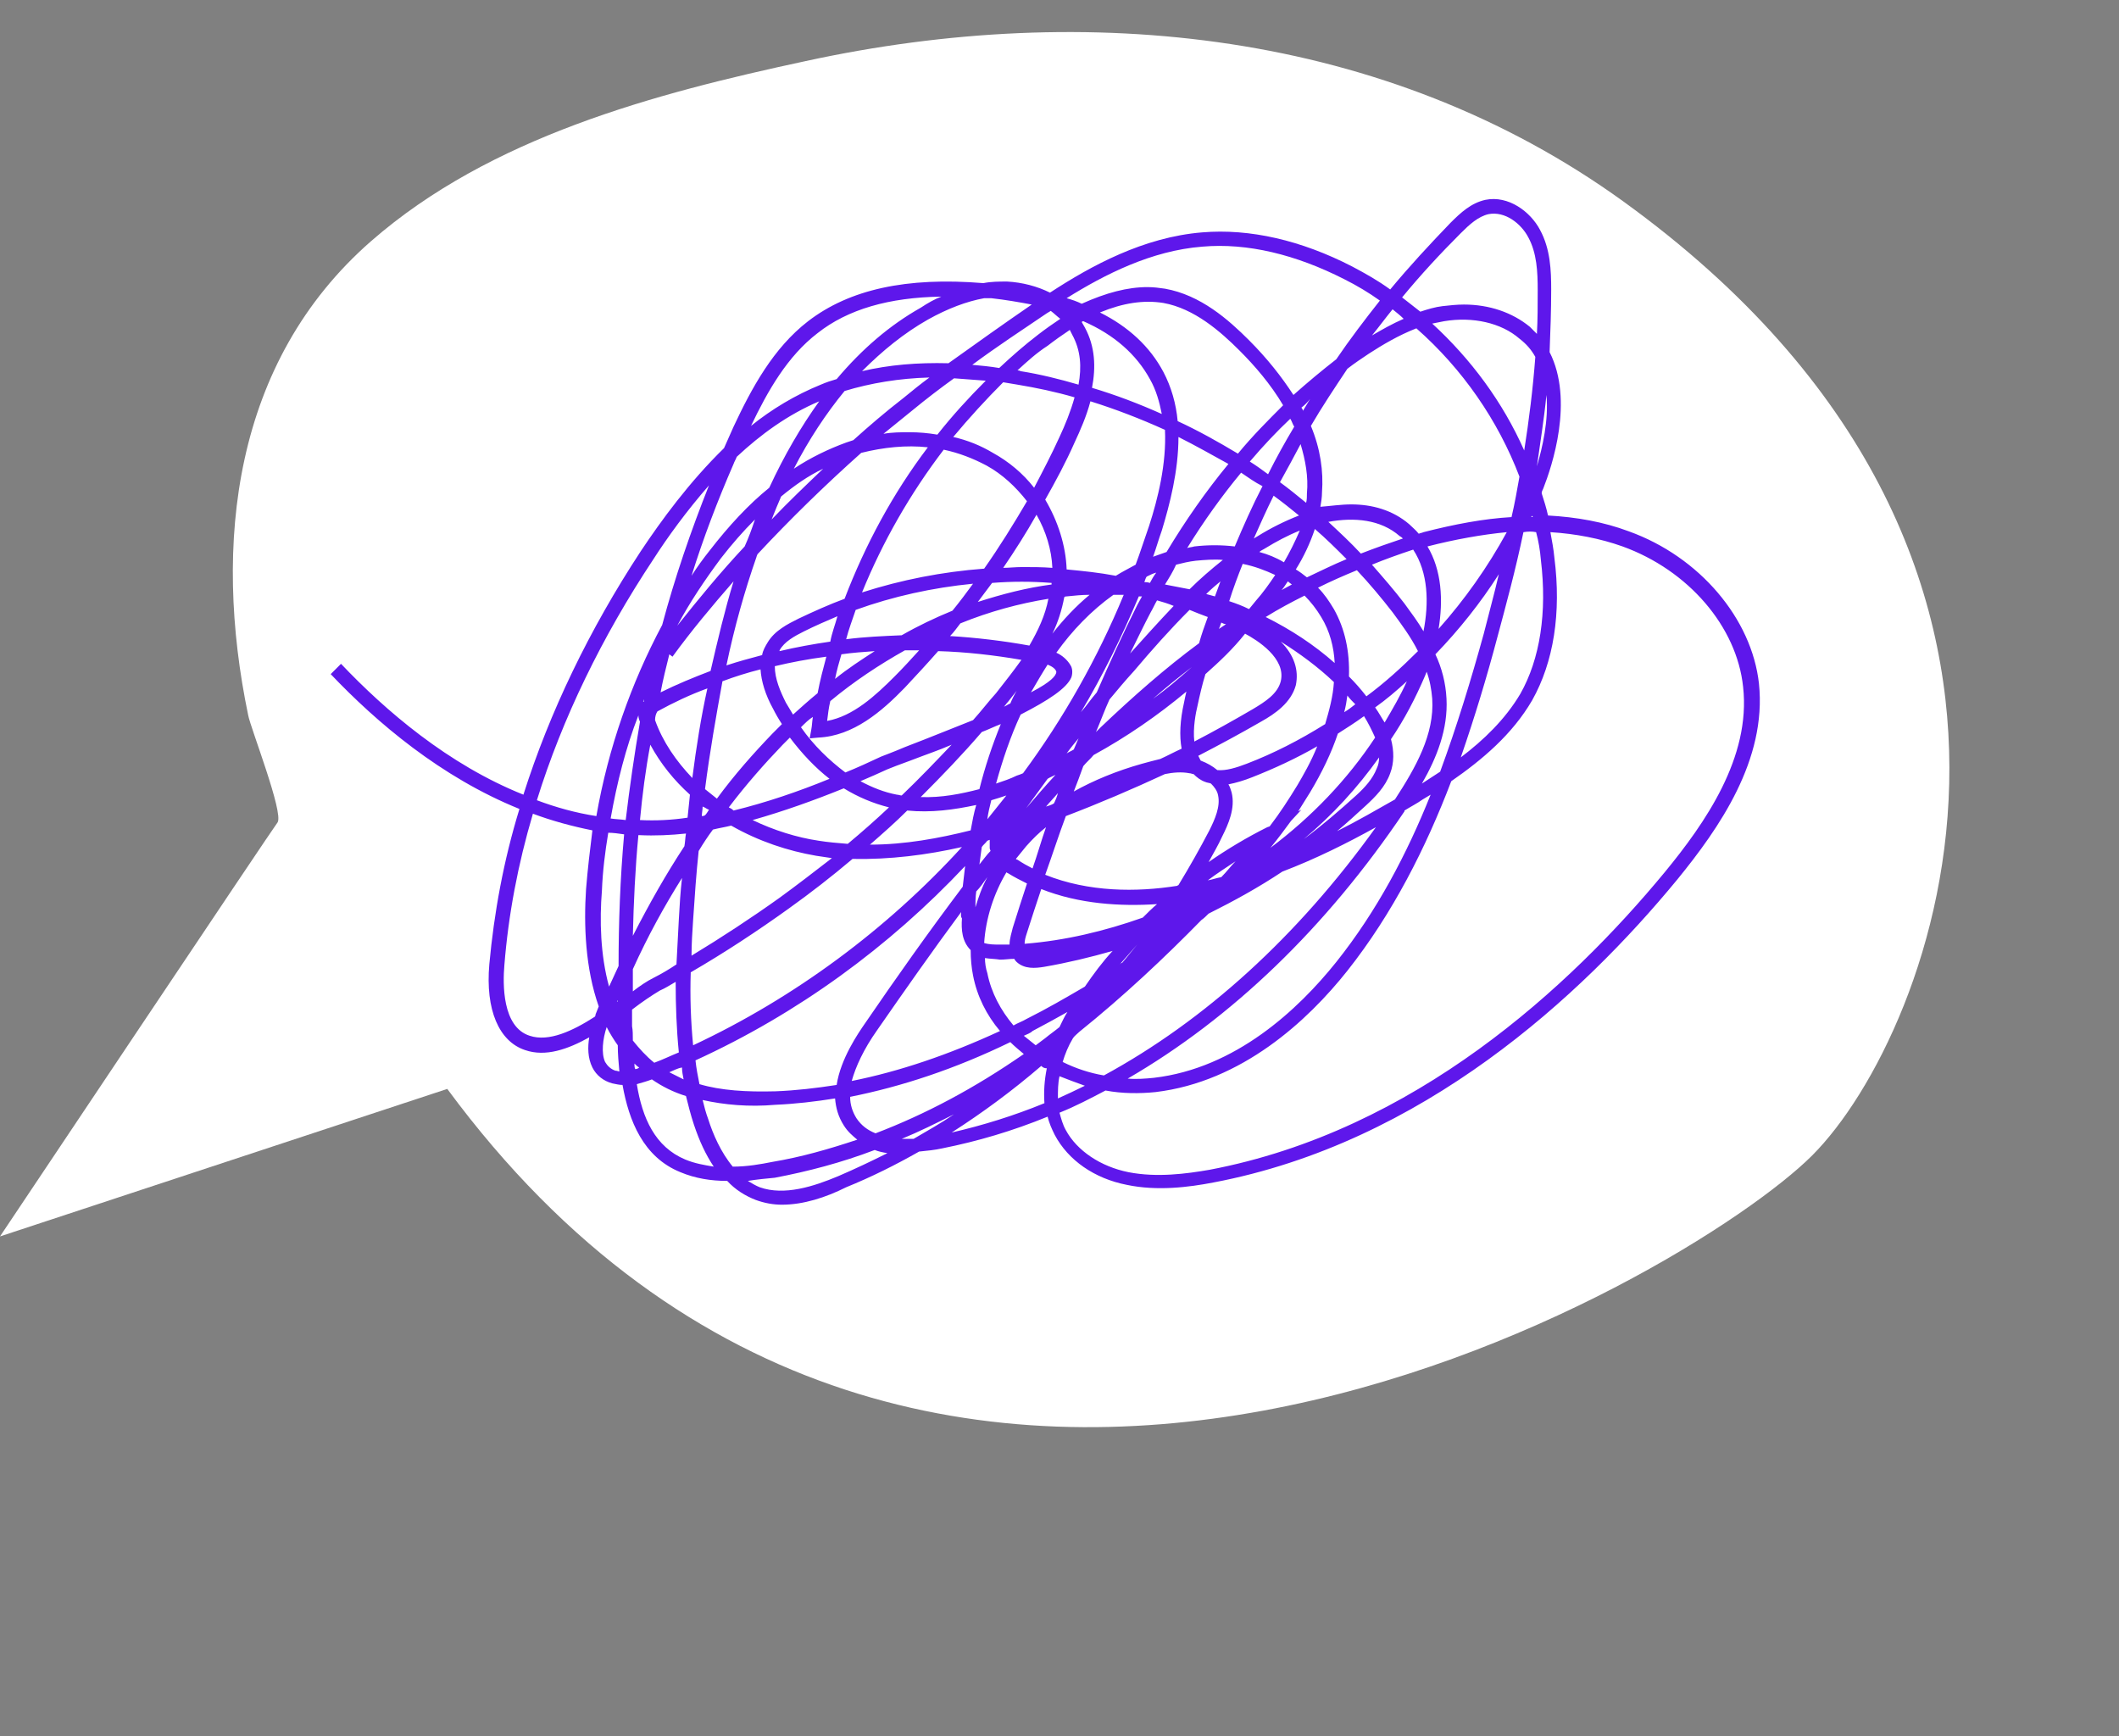
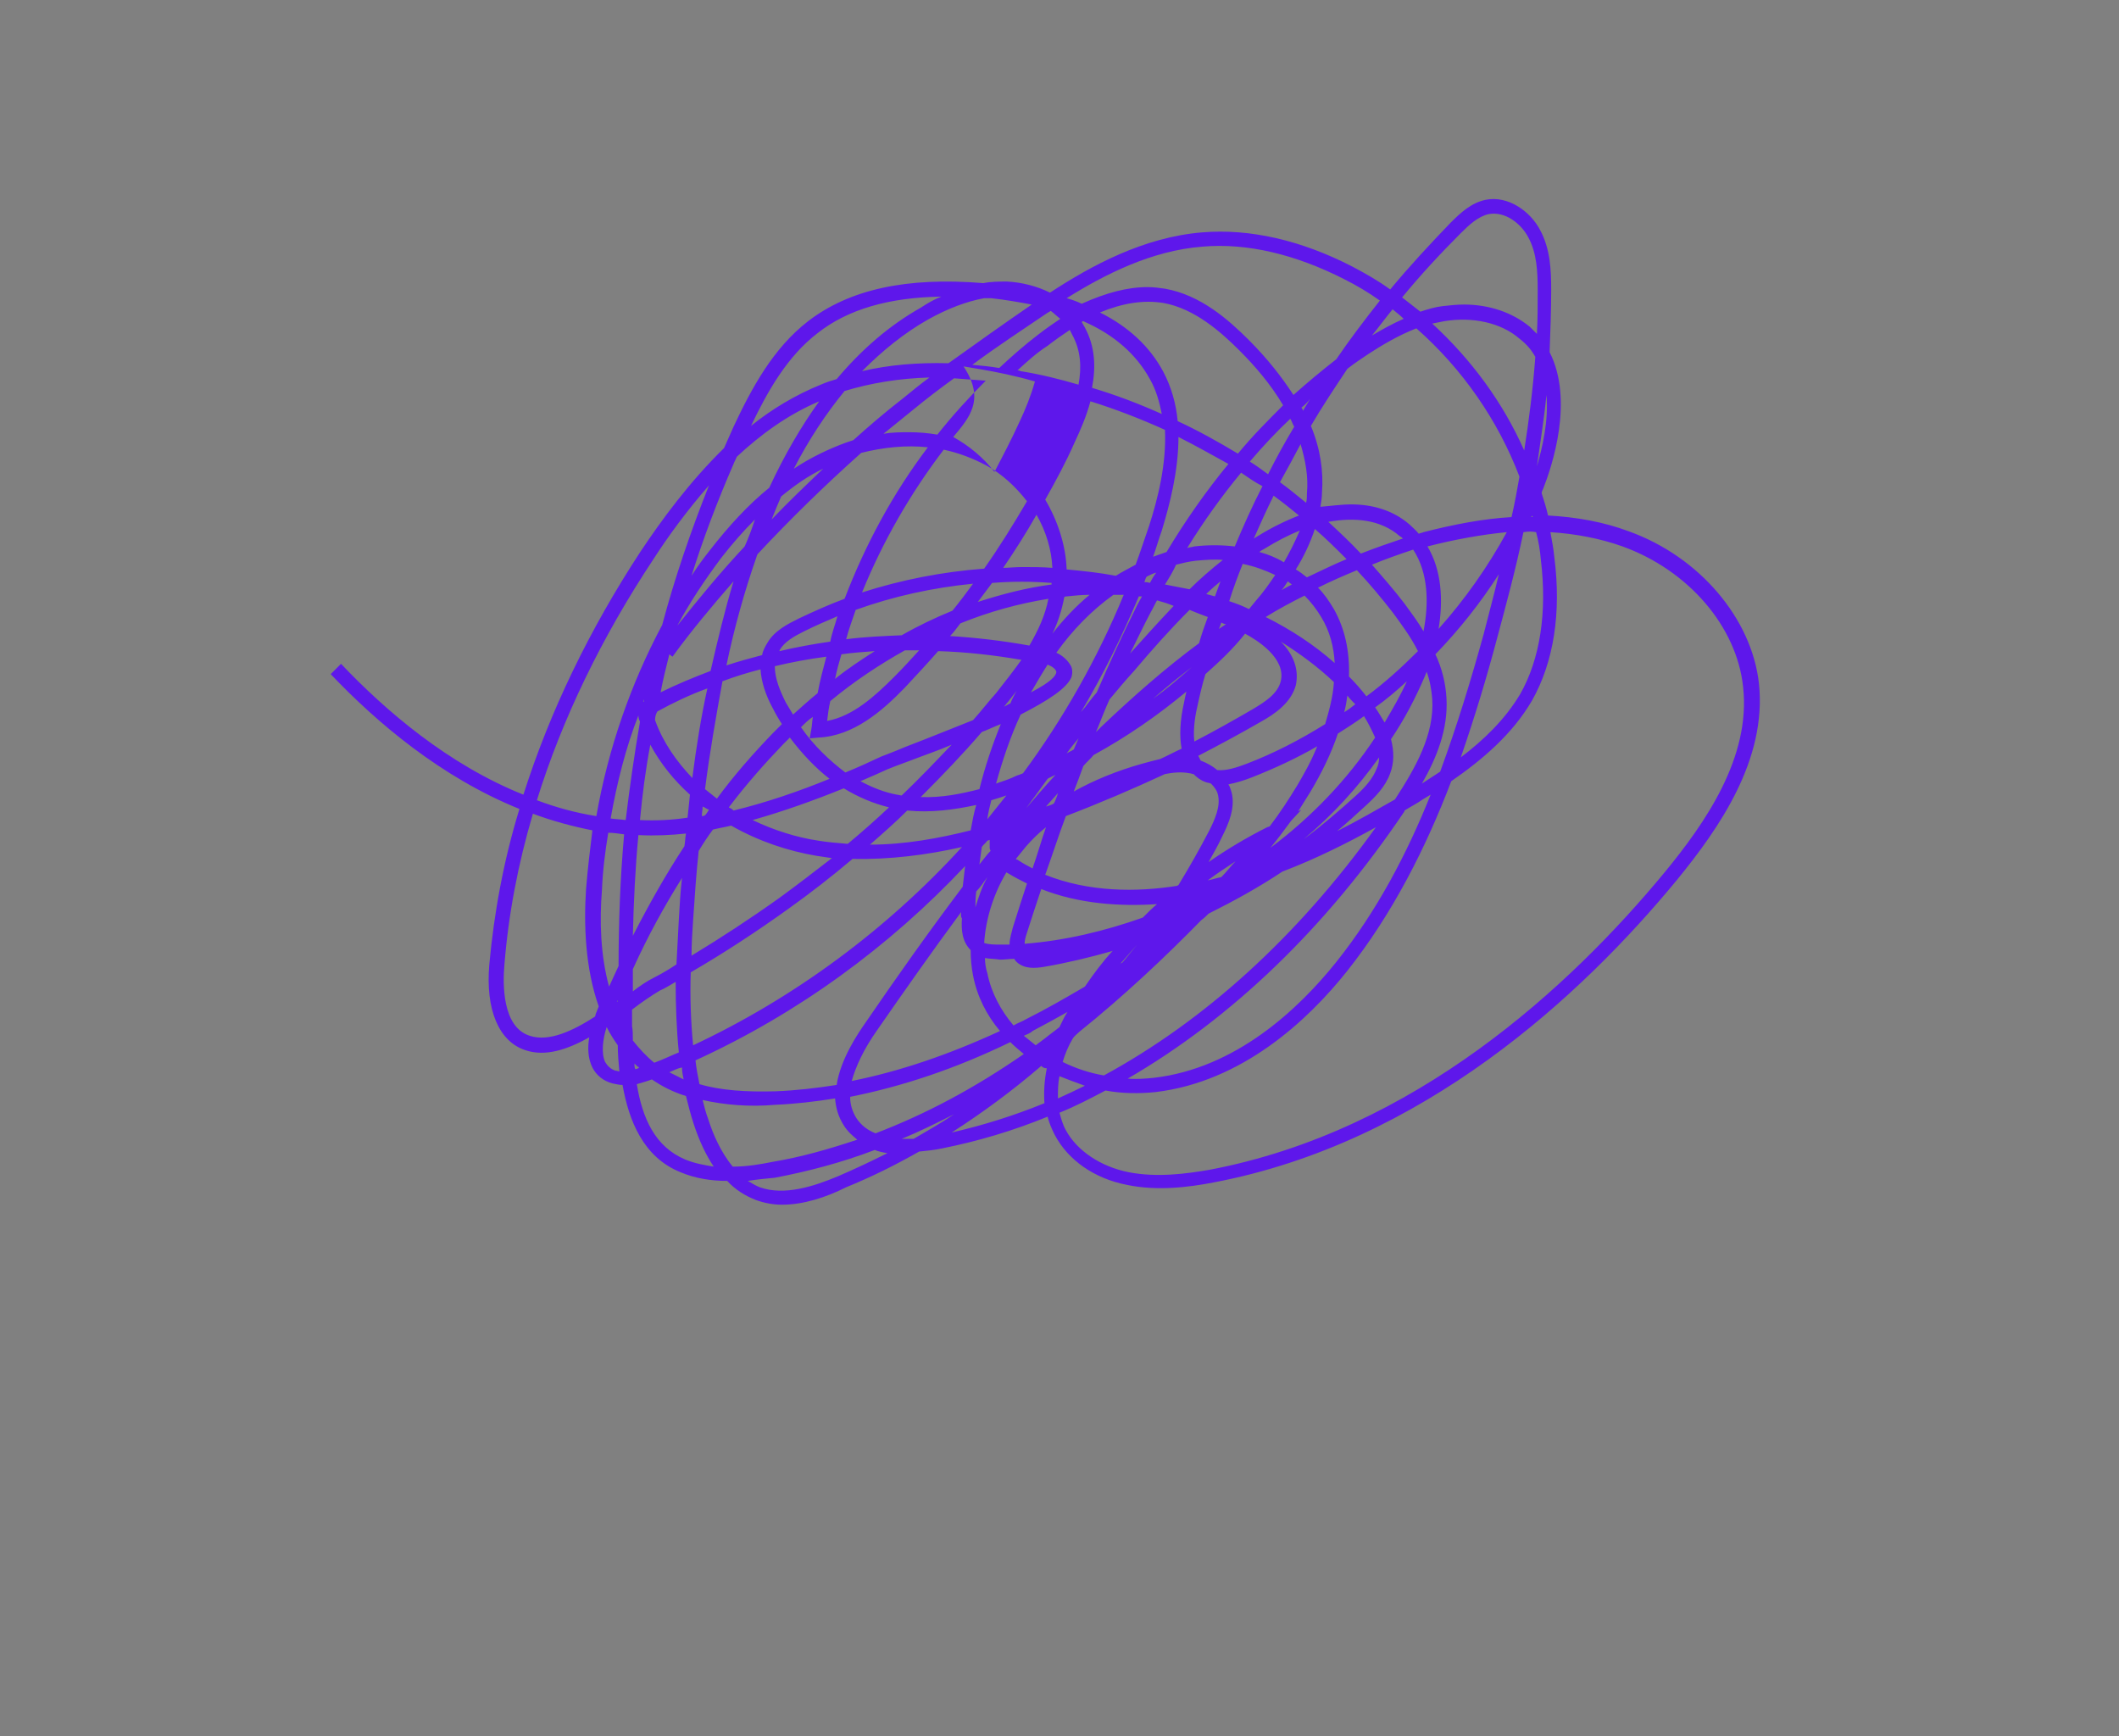
<svg xmlns="http://www.w3.org/2000/svg" fill="#000000" height="218.9" preserveAspectRatio="xMidYMid meet" version="1" viewBox="123.0 181.3 267.2 218.9" width="267.2" zoomAndPan="magnify">
  <rect x="123.0" y="181.3" width="267.2" height="218.9" fill="#808080" stroke="none" />
  <g>
    <g id="change1_1">
-       <path d="M123,337.2c0,0,34.9-52.2,35-52.2c0.8-1.2-3.4-11.9-3.7-13.5c-4.5-21.6-1.9-44.6,15.5-59.8 c15-13.1,35.7-18.6,54.8-22.7c35.4-7.7,73.2-3.9,103.1,17.7c62.5,45.2,39.2,104.9,23.8,120.3c-15.4,15.4-111.9,73.2-172.1-8.4 L123,337.2z" fill="#ffffff" />
-     </g>
+       </g>
    <g id="change2_1">
-       <path d="M221.6,333.2c-1.1,0-2.2-0.2-3.3-0.6c-1.3-0.5-2.6-1.3-3.6-2.4c-2,0-4-0.3-5.9-1.1 c-4.7-1.9-6.5-6.5-7.3-11c-0.4,0-0.8-0.1-1.3-0.2c-1.1-0.3-2-1-2.5-2c-0.6-1.2-0.6-2.6-0.4-3.8c-2.7,1.5-5.5,2.5-8.1,1.6 c-3.3-1.1-5-5.1-4.5-10.8c0.6-6.5,1.8-13.1,3.8-19.6c-9.9-4-18-10.9-23.8-17l1.3-1.3c5.6,5.9,13.5,12.7,23,16.5 c3.3-10.4,8.3-20.8,14.8-30.7c2.6-3.9,6.1-8.7,10.5-13c0.4-0.9,0.8-1.8,1.2-2.7c2.3-4.9,5-9.9,9.4-13.3c5.2-4,12.4-5.6,22.1-4.8 c1-0.2,2-0.2,3-0.2c1.9,0.1,3.8,0.6,5.4,1.4c5.2-3.4,11.8-7,19.2-7.6c6-0.5,12.5,1,18.9,4.3c1.7,0.9,3.3,1.8,4.8,2.9 c2.4-2.9,5-5.7,7.6-8.4c1.3-1.3,2.6-2.5,4.4-2.9c2.9-0.6,5.7,1.5,6.9,3.8c1.3,2.4,1.4,5.1,1.4,7.5c0,2.7-0.1,5.3-0.2,7.9 c3.1,6.1,0.3,14.4-0.8,17.2c-0.1,0.2-0.2,0.4-0.2,0.6c0.3,0.9,0.6,1.9,0.8,2.8c3.6,0.2,7,0.8,10.2,2c8.9,3.2,15.5,11,16.4,19.2 c1,9.6-5,18.2-10.3,24.7c-12.1,14.7-32.1,33.2-58.5,38.2c-3.1,0.6-7.1,1.1-10.9,0.3c-4.1-0.8-7.4-3.1-9.1-6.3 c-0.4-0.8-0.7-1.5-0.9-2.3c-4.4,1.8-8.8,3.1-13.3,4c-0.9,0.2-1.9,0.3-2.9,0.4c-3,1.7-6,3.2-9.2,4.5 C227.1,332.3,224.3,333.2,221.6,333.2z M217.3,330.2c0.5,0.3,1,0.6,1.5,0.8c3.1,1.1,6.8-0.1,9.9-1.4c2.1-0.9,4.2-1.9,6.2-2.9 c-0.6-0.1-1.1-0.2-1.6-0.4c-4.2,1.6-8.4,2.7-12.6,3.5C219.7,329.9,218.5,330,217.3,330.2z M256.6,321.6c0.2,0.7,0.4,1.5,0.8,2.2 c1.4,2.6,4.4,4.6,7.9,5.3c3.6,0.7,7.3,0.2,10.2-0.3c25.9-4.9,45.5-23.1,57.4-37.5c5.1-6.2,10.9-14.5,9.9-23.4 c-0.8-7.6-6.9-14.7-15.2-17.7c-2.8-1-5.9-1.6-9.1-1.8c0.2,1.1,0.4,2.1,0.5,3.2c0.9,7-0.1,13.2-2.8,18c-2.5,4.3-6.3,7.5-10.2,10.2 c-3.2,8.4-7.4,16.7-13.1,23.9c-5,6.3-13.3,14-24.2,15.3c-2,0.2-4.2,0.2-6.3-0.2C260.5,319.8,258.6,320.8,256.6,321.6z M211.6,320 c0.2,0.8,0.4,1.6,0.7,2.4c0.6,1.9,1.6,4.2,3.1,6c1.8,0,3.5-0.3,5-0.6c3.6-0.6,7.1-1.6,10.7-2.8c-0.6-0.5-1.2-1-1.7-1.8 c-0.7-1.1-1-2.2-1.1-3.4c-2.5,0.4-5.1,0.7-7.5,0.8C217.4,320.9,214.3,320.6,211.6,320z M203.3,318c0.7,4.3,2.3,7.9,6.1,9.5 c1.2,0.5,2.4,0.7,3.6,0.9c-1-1.5-1.8-3.2-2.5-5.3c-0.4-1.2-0.7-2.4-1-3.6c-1.6-0.5-3-1.2-4.3-2.1C204.7,317.6,204,317.8,203.3,318 z M236.7,324.9c0.5,0,1,0,1.5,0c1.7-1,3.5-2,5.1-3.1C241.1,322.9,238.9,324,236.7,324.9z M230.2,319.6c0,1,0.3,1.9,0.8,2.7 c0.6,0.9,1.4,1.5,2.4,1.9c6.3-2.4,12.5-5.7,18.7-10c-0.6-0.5-1.2-1-1.7-1.5C243.4,316.1,236.7,318.3,230.2,319.6z M254.3,315.7 c-3.6,3.1-7.4,5.9-11.3,8.4c3.9-0.9,7.8-2.1,11.7-3.7c-0.1-1.5,0-2.9,0.3-4.4C254.7,316,254.5,315.9,254.3,315.7z M256.6,317 c-0.2,0.9-0.2,1.8-0.2,2.8c1.1-0.5,2.2-1,3.4-1.6C258.7,317.8,257.6,317.4,256.6,317z M211.2,318c2.7,0.8,5.9,1,9.6,0.9 c2.6-0.1,5.1-0.4,7.7-0.8c0.5-3.3,2.7-6.5,3.6-7.8c3.9-5.7,8-11.5,12.3-17.2c0.1-0.8,0.2-1.7,0.3-2.6c-9.6,10.2-21.1,18.6-34,24.5 C210.8,316,211,317,211.2,318z M244.2,296.3c-3.7,5-7.2,10-10.6,14.9c-1.7,2.4-2.7,4.6-3.2,6.4c6-1.2,12.2-3.3,18.7-6.3 c-1.7-2-2.9-4.4-3.4-7c-0.2-1-0.3-2.1-0.3-3.2c-1.1-1.1-1.2-2.6-1.1-4C244.1,296.8,244.2,296.6,244.2,296.3z M207.4,316.5 c0.6,0.3,1.2,0.6,1.8,0.9c-0.1-0.5-0.2-1-0.2-1.5C208.4,316,207.9,316.3,207.4,316.5z M265.2,317.3c1.1,0.1,2.3,0,3.3-0.1 c10.3-1.2,18.2-8.6,23-14.6c5.1-6.4,8.9-13.6,11.9-21.1c-0.3,0.2-0.7,0.4-1,0.6c-0.7,0.5-1.5,0.9-2.3,1.4c0,0,0,0,0,0.1 C290.2,298.3,278.3,309.7,265.2,317.3z M257,315.2c1.6,0.8,3.4,1.4,5.2,1.7c12.7-6.9,24.4-17.5,34.3-31.3c-3.6,2-7.6,4-11.8,5.6 c-3,2-6.1,3.7-9.3,5.3c-0.3,0.3-0.6,0.6-0.9,0.8c-4.6,4.7-9.8,9.6-15.4,14.1c-0.3,0.3-0.6,0.5-0.8,0.8 C257.7,313.2,257.3,314.2,257,315.2z M199.5,310.8c-0.5,1.5-0.7,3.3-0.2,4.4c0.3,0.5,0.7,0.9,1.3,1.1c0.2,0,0.4,0.1,0.5,0.1 c-0.1-1.1-0.2-2.2-0.2-3.3c-0.5-0.7-1-1.5-1.4-2.3C199.6,310.7,199.6,310.8,199.5,310.8z M203,315.4c0,0.2,0,0.5,0.1,0.7 c0.2,0,0.4-0.1,0.5-0.2C203.4,315.8,203.2,315.6,203,315.4z M202.8,312.5c0.8,1,1.7,2,2.7,2.8c1.1-0.4,2.1-0.9,3.1-1.3 c-0.3-3-0.4-6-0.4-8.9c-0.7,0.4-1.3,0.8-2,1.1c-1,0.6-2.2,1.4-3.5,2.4c0,0.7,0,1.4,0,2.1C202.8,311.2,202.8,311.8,202.8,312.5z M252.1,311.9c0.5,0.4,1,0.8,1.5,1.2c0.4-0.3,0.8-0.6,1.2-0.9c0.6-0.5,1.2-0.9,1.8-1.4c0.3-0.6,0.6-1.3,1-1.9 c-1.4,0.8-2.9,1.6-4.4,2.4C252.9,311.6,252.5,311.7,252.1,311.9z M210.1,303.9c-0.1,3,0,6.1,0.3,9.2c12.8-6,24.4-14.6,33.9-25 c-4.4,1-9.1,1.6-13.8,1.5c-2.6,2.2-5.3,4.3-8.1,6.3C218.5,298.7,214.4,301.4,210.1,303.9z M190.2,283.9 c-1.9,6.4-3.1,12.8-3.6,19.1c-0.2,2.3-0.3,7.8,3.2,8.9c2.4,0.8,5.4-0.6,8.2-2.4c0.1-0.1,0.1-0.3,0.1-0.3c0.1-0.3,0.3-0.7,0.4-1 c-1.7-4.8-1.9-10.3-1.6-14.8c0.2-2.5,0.5-5,0.8-7.4C195.2,285.5,192.6,284.8,190.2,283.9z M247.2,302.1c0,0.6,0.1,1.3,0.3,1.9 c0.5,2.5,1.7,4.7,3.3,6.6c0.5-0.3,1.1-0.5,1.6-0.8c2.6-1.3,5-2.7,7.4-4.1c1.1-1.6,2.2-3.1,3.5-4.5c-2.8,0.8-5.7,1.5-8.6,2 c-1.2,0.2-2.5,0.3-3.5-0.6c-0.1-0.1-0.2-0.2-0.3-0.4c-0.6,0-1.2,0.1-1.8,0.1C248.5,302.2,247.8,302.2,247.2,302.1z M200.9,307.4 c0,0.1-0.1,0.1-0.1,0.2c0,0,0.1,0,0.1-0.1C200.9,307.5,200.9,307.5,200.9,307.4z M202.8,303.5c0,0.9,0,1.9,0,2.8 c0.9-0.7,1.8-1.3,2.6-1.7c1-0.5,2-1.1,2.9-1.7c0.1-2,0.2-3.9,0.3-5.7c0.1-1.8,0.2-3.5,0.4-5.2 C206.8,295.5,204.7,299.3,202.8,303.5z M199.7,286.3c-0.4,2.4-0.7,4.8-0.8,7.3c-0.3,3.7-0.2,8.1,0.9,12.1c0.4-0.9,0.8-1.7,1.2-2.6 c0-5.4,0.2-11,0.7-16.6C201,286.4,200.3,286.3,199.7,286.3z M266.4,300.4c-0.7,0.8-1.5,1.7-2.2,2.5c0.1-0.1,0.2-0.2,0.3-0.2 C265.2,301.9,265.8,301.1,266.4,300.4z M211.1,288.6c-0.3,2.8-0.5,5.7-0.7,8.7c-0.1,1.5-0.2,3-0.2,4.5c3.8-2.3,7.6-4.8,11.1-7.3 c2.2-1.6,4.4-3.3,6.6-5c-0.7-0.1-1.3-0.2-2-0.3c-3.5-0.6-7.2-1.8-10.7-3.8c-0.8,0.2-1.5,0.3-2.3,0.5 C212.3,286.7,211.7,287.6,211.1,288.6z M247.1,300.2c0.6,0.2,1.3,0.2,1.9,0.2c0.4,0,0.9,0,1.3,0c0-0.8,0.3-1.6,0.4-2.1 c0.6-1.9,1.2-3.8,1.8-5.6c-0.8-0.4-1.6-0.8-2.4-1.3c-0.1,0-0.1-0.1-0.2-0.1C248.3,294,247.3,297.1,247.1,300.2z M254.3,293.4 c-0.6,1.8-1.2,3.6-1.8,5.5c-0.2,0.6-0.3,1-0.3,1.4c5.1-0.4,10.1-1.6,14.9-3.3c0.6-0.6,1.2-1.2,1.8-1.7 C264.3,295.6,259.1,295.3,254.3,293.4z M203.5,286.6c-0.4,4.2-0.6,8.5-0.7,12.7c2.1-4.1,4.2-7.8,6.5-11.3c0.1-0.5,0.1-1.1,0.2-1.6 c-1.9,0.2-3.9,0.3-5.9,0.2C203.5,286.6,203.5,286.6,203.5,286.6z M246.1,293.7c-0.1,0.7-0.1,1.4-0.1,2c0.4-1.3,0.8-2.5,1.5-3.8 C247,292.6,246.6,293.2,246.1,293.7z M254.8,291.6c5.5,2.2,11.5,2.2,16.6,1.4c0.1,0,0.1-0.1,0.2-0.1c1.4-2.3,2.7-4.6,3.9-6.9 c0.7-1.4,1.4-3,1.1-4.4c-0.1-0.6-0.5-1.1-0.9-1.5c-0.2-0.1-0.5-0.1-0.7-0.2c-0.6-0.2-1.1-0.6-1.5-1c-0.2,0-0.3-0.1-0.5-0.1 c-1-0.2-2.1-0.1-3.1,0.1c-4.1,1.9-8.3,3.7-12.5,5.3C256.5,286.6,255.7,289.1,254.8,291.6z M278.8,289.9c-1.2,0.8-2.3,1.5-3.5,2.4 c0.6-0.1,1.1-0.3,1.7-0.4C277.7,291.2,278.2,290.5,278.8,289.9z M251.1,289.6c0,0,0.1,0.1,0.2,0.1c0.6,0.4,1.3,0.8,1.9,1.1 c0.6-1.7,1.1-3.5,1.7-5.2c-0.9,0.7-1.7,1.5-2.5,2.4C251.9,288.6,251.5,289.1,251.1,289.6z M246.8,288.1c-0.1,0.7-0.2,1.5-0.3,2.2 c0.5-0.6,0.9-1.2,1.4-1.7c0-0.1-0.1-0.2-0.1-0.4c0-0.3,0-0.6,0-1c-0.1,0-0.2,0.1-0.3,0.1C247.3,287.6,247,287.8,246.8,288.1z M277.9,280.2c0.2,0.3,0.3,0.7,0.4,1c0.5,2-0.4,4-1.2,5.6c-0.5,1.1-1.1,2.1-1.7,3.2c2.3-1.6,4.8-3.1,7.4-4.4l0.3-0.1 c1.3-1.7,2.4-3.4,3.5-5.2c0.7-1.2,1.7-2.9,2.5-4.9c-2.6,1.5-5.4,2.8-8.2,3.9C279.9,279.7,278.9,280,277.9,280.2z M285.8,284.8 c-0.8,1.1-1.7,2.3-2.6,3.4c5.2-3.9,9.7-8.6,13.2-13.9c-0.4-0.9-0.9-1.9-1.4-2.7c-1.1,0.8-2.2,1.5-3.3,2.2c-0.8,2.4-2,4.9-3.5,7.4 c-0.5,0.8-1,1.6-1.5,2.4l0.4-0.2L285.8,284.8z M237.4,283.5c-1.5,1.5-3.1,2.9-4.7,4.3c4.4,0,8.7-0.8,12.7-1.8 c0.2-1.1,0.4-2.2,0.7-3.2C243.3,283.4,240.4,283.8,237.4,283.5z M217.9,284.7c2.7,1.3,5.6,2.2,8.3,2.6c1.2,0.2,2.5,0.3,3.7,0.4 c1.8-1.5,3.5-3,5.2-4.6c-2-0.5-3.9-1.3-5.7-2.4C225.7,282.2,221.8,283.6,217.9,284.7z M296.9,276.8c-2.7,3.8-5.9,7.3-9.5,10.3 c2.3-1.7,4.5-3.6,6.6-5.5c1.1-1,2.1-2.1,2.6-3.4C296.8,277.8,296.9,277.3,296.9,276.8z M298.4,274.5c0.4,1.5,0.4,3-0.1,4.3 c-0.6,1.7-1.9,3-3.1,4.1c-1.2,1.1-2.4,2.2-3.6,3.2c2.6-1.3,5-2.7,7.3-4c2.6-4,5-8.2,4.7-12.7c-0.1-1.2-0.3-2.3-0.7-3.4 c-0.1,0.2-0.1,0.3-0.2,0.5C301.5,269.3,300.1,272,298.4,274.5z M203.7,284.7c2,0.1,4,0,6-0.3c0.1-1,0.2-2,0.3-2.9 c-2-1.8-3.7-3.9-5-6.3C204.4,278.4,204,281.5,203.7,284.7z M200,284.5c0.6,0.1,1.2,0.1,1.9,0.2c0.5-4.2,1.1-8.3,1.8-12.4 c-0.1-0.2-0.2-0.5-0.2-0.8C201.9,275.6,200.8,280,200,284.5z M248,282.2c-0.2,0.8-0.4,1.6-0.5,2.4c0.8-1,1.6-2,2.4-3 C249.3,281.8,248.7,282,248,282.2z M211.6,283c0,0.4-0.1,0.8-0.1,1.2c0.1,0,0.2,0,0.4-0.1c0.2-0.2,0.3-0.4,0.5-0.7 C212.1,283.3,211.9,283.1,211.6,283z M190.7,282.2c2.4,0.9,4.9,1.6,7.5,2c1.5-8.6,4.4-16.8,8.3-24.1c1.6-6,3.6-11.8,5.9-17.6 c-2.8,3.2-5.2,6.5-7,9.3C198.9,261.6,193.9,271.9,190.7,282.2z M214.9,283.1c0.2,0.1,0.4,0.2,0.6,0.4c4.1-1,8.2-2.4,12.1-4 c-1.8-1.4-3.5-3.2-5-5.2c-0.3,0.3-0.6,0.6-0.9,0.9C219.4,277.6,217.1,280.2,214.9,283.1z M255.1,279.5c-0.9,1.2-1.8,2.5-2.7,3.7 c1.2-1.4,2.4-2.8,3.7-4.2C255.7,279.2,255.4,279.3,255.1,279.5z M256.4,281.3c-0.5,0.6-1,1.1-1.5,1.7c0.3-0.1,0.7-0.2,1-0.4 c0,0,0,0,0,0C256.1,282.2,256.3,281.7,256.4,281.3z M211.9,280.8c0.5,0.4,1,0.8,1.5,1.2c2.2-3,4.6-5.7,7-8.2 c0.4-0.4,0.8-0.8,1.2-1.2c-0.4-0.6-0.8-1.3-1.1-1.9c-1-1.8-1.5-3.5-1.6-5c-1.6,0.4-3.2,0.9-4.8,1.5 C213.3,271.6,212.5,276.1,211.9,280.8z M239.1,281.8c2.6,0.1,5.1-0.4,7.4-1c0.7-2.8,1.6-5.5,2.7-8.2c-0.8,0.3-1.6,0.7-2.4,1 C244.4,276.4,241.8,279.1,239.1,281.8z M231.5,279.8c1.5,0.8,3,1.4,4.6,1.7c0.2,0,0.4,0.1,0.6,0.1c2.2-2.1,4.2-4.2,6.3-6.4 c-1.6,0.7-3.4,1.3-5.2,2c-1.4,0.5-2.4,0.9-2.9,1.1C233.8,278.8,232.7,279.3,231.5,279.8z M259.6,277.9c-0.4,1.1-0.8,2.2-1.2,3.2 c2.5-1.4,5.4-2.6,8.6-3.5c0.7-0.2,1.5-0.4,2.3-0.6c0.9-0.4,1.8-0.9,2.7-1.3c-0.3-1.6-0.2-3.6,0.3-5.8c0.1-0.5,0.2-1,0.3-1.4 c-3.6,3-7.5,5.7-11.7,8C260.5,277,260,277.4,259.6,277.9z M251.7,271.4c-1.3,2.8-2.3,5.8-3.1,8.7c0.9-0.3,1.8-0.6,2.6-1 c0.3-0.1,0.6-0.2,0.8-0.3c5.1-6.9,9.4-14.5,12.7-22.5c-0.4,0-0.8,0-1.3,0c-2.8,2-5.2,4.5-7.2,7.3c0.7,0.3,1.4,0.9,1.8,1.6 c0.2,0.3,0.3,0.9,0.1,1.5C257.5,268.1,255.2,269.6,251.7,271.4z M304,263.8c0.8,1.7,1.3,3.6,1.4,5.6c0.2,3.8-1.2,7.4-3.1,10.7 c0.8-0.5,1.5-1,2.3-1.5c2.1-5.7,3.9-11.6,5.5-17.4c0.6-2.4,1.3-4.9,1.9-7.5C309.7,257.3,307,260.7,304,263.8z M205.6,272.1 c1,2.8,2.7,5.2,4.7,7.3c0.5-3.9,1.1-7.7,1.9-11.3c-2.2,0.8-4.3,1.8-6.3,2.9C205.7,271.3,205.6,271.7,205.6,272.1z M224,273 c1.6,2.3,3.6,4.2,5.6,5.7c1.5-0.6,3-1.3,4.5-2c0.5-0.2,1.6-0.6,3-1.2c3.4-1.3,6.3-2.5,8.6-3.4c1-1.1,1.9-2.3,2.9-3.4 c1.1-1.4,2.2-2.8,3.2-4.2c-3.5-0.6-7-1-10.5-1.1c-1.4,1.6-2.8,3.1-4.2,4.6c-2.9,3-6.5,6.1-10.9,6.3l-1.1,0.1l0.2-1.1 c0.1-0.5,0.1-1,0.2-1.6C225,272,224.5,272.5,224,273z M276.5,278.4c1.1,0.1,2.4-0.3,3.7-0.8c3.4-1.3,6.7-3,9.9-5 c0.5-1.7,1-3.5,1.1-5.3c-2-1.9-4.3-3.6-6.7-5.1c1.7,1.7,2.3,3.6,1.9,5.5c-0.6,2.2-2.6,3.6-4.4,4.6c-2.6,1.5-5.2,2.9-7.9,4.3 c0.1,0.2,0.2,0.4,0.3,0.6C275.2,277.5,275.9,277.9,276.5,278.4z M315.1,248.4c-1,4.8-2.2,9.2-3.3,13.3c-1.3,4.9-2.8,9.9-4.6,15.1 c2.9-2.2,5.6-4.8,7.5-8c2.5-4.4,3.4-10.3,2.6-16.9c-0.1-1.2-0.3-2.4-0.6-3.5C316.2,248.3,315.7,248.3,315.1,248.4 C315.2,248.3,315.1,248.4,315.1,248.4z M259,274.4c-0.5,0.6-1,1.2-1.5,1.9c0.3-0.2,0.6-0.3,0.9-0.5 C258.6,275.3,258.8,274.9,259,274.4z M275,266.3c-0.4,1.3-0.7,2.6-1,4c-0.2,0.8-0.6,2.8-0.4,4.5c2.5-1.3,5-2.7,7.4-4.1 c1.5-0.9,3.1-1.9,3.5-3.5c0.7-2.9-3-5.2-4.5-6C278.5,263.1,276.8,264.7,275,266.3z M262.9,269.5c-0.6,1.3-1.1,2.7-1.7,4.1 c0.2-0.2,0.4-0.4,0.6-0.6c4.1-3.9,8.2-7.5,12.4-10.6c0.3-1.1,0.7-2.2,1.1-3.3c-0.8-0.3-1.6-0.6-2.3-0.9c-2.5,2.5-4.8,5.1-7,7.7 C264.9,267.1,263.9,268.3,262.9,269.5z M296.4,270.5c0.5,0.7,0.8,1.3,1.2,1.9c1-1.7,2-3.4,2.8-5.2 C299.1,268.4,297.8,269.5,296.4,270.5z M227.7,269.7c-0.2,0.8-0.3,1.7-0.4,2.5c3.3-0.6,6.1-3.2,8.5-5.6c1.1-1.1,2.1-2.2,3.1-3.3 c-0.6,0-1.2,0-1.8,0C233.9,265.1,230.7,267.2,227.7,269.7z M220.7,265.3c0,1.6,0.7,3.2,1.4,4.6c0.3,0.5,0.6,1,0.9,1.5 c1-0.9,2-1.8,3.1-2.7c0.3-1.6,0.7-3.1,1.1-4.6C224.9,264.4,222.8,264.8,220.7,265.3z M292.9,269c-0.1,0.7-0.2,1.4-0.4,2.1 c0.5-0.3,0.9-0.6,1.4-1C293.5,269.7,293.2,269.4,292.9,269z M266.6,256.5c-2.1,5-4.5,9.9-7.3,14.6c0.7-0.8,1.3-1.7,2-2.5 c1.6-3.7,3.3-7.4,5.1-11c0.2-0.4,0.4-0.7,0.6-1.1C266.9,256.5,266.7,256.5,266.6,256.5z M251.2,268.4c-0.4,0.5-0.7,0.9-1.1,1.4 c-0.2,0.2-0.3,0.4-0.5,0.6c0.3-0.1,0.5-0.3,0.8-0.4C250.6,269.5,250.9,268.9,251.2,268.4z M204.3,269.2c-0.1,0.2-0.1,0.4-0.2,0.6 c0,0,0.1,0,0.1-0.1C204.2,269.5,204.2,269.4,204.3,269.2z M273.3,265.4c-1.7,1.3-3.3,2.6-4.9,4 C270.1,268.2,271.7,266.8,273.3,265.4z M293.1,266.6c0.8,0.8,1.5,1.6,2.2,2.5c2.3-1.7,4.4-3.6,6.5-5.7c-0.9-1.8-2.1-3.4-3.2-4.9 c-1.4-1.8-2.9-3.6-4.5-5.3c-1.7,0.7-3.3,1.4-4.9,2.2c0.8,0.8,1.4,1.7,2,2.7C292.6,260.6,293.2,263.4,293.1,266.6z M255.1,265.1 c-0.7,1.1-1.4,2.3-2.1,3.5c2.5-1.3,3.2-2.1,3.2-2.6C256.1,265.6,255.6,265.3,255.1,265.1z M207.4,263.8c-0.4,1.6-0.8,3.2-1.1,4.8 c2-1,4.2-1.9,6.3-2.7c0.9-3.9,1.8-7.7,2.9-11.3c-2.7,3.1-5.3,6.2-7.7,9.5L207.4,263.8z M229.1,263.8c-0.3,1-0.6,2.1-0.8,3.1 c1.6-1.3,3.3-2.4,5-3.5C231.9,263.5,230.5,263.6,229.1,263.8z M218.5,251.2c0,0.1-0.1,0.2-0.1,0.3c-1.5,4.3-2.8,8.9-3.8,13.7 c1.5-0.5,3-0.9,4.5-1.3c0.1-0.6,0.4-1.1,0.7-1.6c0.9-1.5,2.5-2.3,3.9-3c1.9-0.9,3.9-1.8,5.8-2.5c2.6-6.8,6.1-13.3,10.5-19.1 c-2.7-0.3-5.6,0-8.4,0.7C227,242.5,222.6,246.8,218.5,251.2z M282.6,259.1c3.2,1.6,6.1,3.5,8.7,5.8c-0.1-2-0.6-4-1.7-5.8 c-0.6-1-1.3-1.9-2.1-2.7C285.9,257.2,284.2,258.1,282.6,259.1z M268.9,257c-0.3,0.5-0.5,1-0.8,1.5c-0.9,1.7-1.7,3.4-2.6,5.2 c1.8-2,3.6-4,5.5-6C270.3,257.4,269.6,257.2,268.9,257z M228.6,259c-1.4,0.6-2.8,1.2-4.2,1.9c-1.2,0.6-2.5,1.3-3.1,2.4 c0,0,0,0,0,0.1c2.1-0.5,4.3-0.9,6.4-1.2C227.9,261.1,228.3,260.1,228.6,259z M242.8,261.5c3.3,0.2,6.7,0.6,10,1.2 c1.1-1.9,2-3.8,2.4-5.9c-3.7,0.6-7.4,1.6-11.1,3.1C243.7,260.4,243.3,261,242.8,261.5z M230.9,258.2c-0.4,1.2-0.9,2.5-1.2,3.7 c2.3-0.3,4.7-0.4,7-0.5c2.1-1.2,4.2-2.2,6.4-3.1c0.9-1.1,1.8-2.3,2.6-3.4C240.6,255.4,235.6,256.5,230.9,258.2z M257.2,256.6 c-0.3,1.6-0.8,3.2-1.5,4.6c1.4-1.8,3-3.5,4.7-4.9c-1,0-1.9,0.1-2.9,0.2C257.4,256.5,257.3,256.5,257.2,256.6z M296,252.5 c1.4,1.6,2.8,3.2,4.1,4.9c0.8,1.1,1.7,2.3,2.4,3.5c0.7-3.6,0.6-7.4-1.3-10.3C299.4,251.2,297.7,251.8,296,252.5z M277,259.8 c-0.1,0.3-0.2,0.6-0.3,0.8c0.3-0.2,0.6-0.4,0.9-0.6C277.4,260,277.2,259.9,277,259.8z M303,250.2c1.8,3,2,6.8,1.4,10.4 c3.3-3.7,6.2-7.8,8.6-12.2C309.9,248.7,306.5,249.3,303,250.2z M218.2,246.8c-1.5,1.5-2.9,3.1-4.3,4.9c-2,2.7-3.9,5.5-5.5,8.5 c2.7-3.4,5.5-6.8,8.5-10C217.4,249.1,217.8,248,218.2,246.8z M278,257.1c0.9,0.3,1.7,0.6,2.5,1c0.3-0.4,0.6-0.7,0.9-1.1 c0.8-0.9,1.6-2,2.4-3.2c-1.3-0.6-2.6-1.1-4.1-1.4c0,0,0,0,0,0C279.1,253.9,278.5,255.5,278,257.1z M248.1,254.8 c-0.6,0.8-1.2,1.6-1.8,2.4c3.1-1,6.2-1.8,9.3-2.2c0-0.1,0-0.1,0-0.2C253.1,254.6,250.6,254.6,248.1,254.8z M275.1,256.2 c0.4,0.1,0.7,0.2,1.1,0.3c0.2-0.6,0.5-1.3,0.7-1.9C276.3,255.1,275.7,255.6,275.1,256.2z M242,238c-4.2,5.5-7.7,11.6-10.3,18 c5-1.6,10.1-2.6,15.4-3c1.9-2.7,3.7-5.6,5.4-8.5c-1.4-1.8-3.1-3.4-5.1-4.5C245.7,239.1,243.9,238.4,242,238z M285.4,254.6 c-0.3,0.4-0.5,0.8-0.8,1.1c0.4-0.2,0.9-0.5,1.3-0.7C285.8,254.9,285.6,254.8,285.4,254.6z M269.9,255c1,0.2,2.1,0.4,3.1,0.6 c1.3-1.3,2.7-2.5,4.2-3.7c-1.1-0.1-2.3,0-3.4,0.1c-0.9,0.1-1.7,0.3-2.5,0.5C270.9,253.4,270.4,254.2,269.9,255z M267.3,254.7 c0.2,0,0.4,0,0.7,0.1c0.2-0.4,0.5-0.9,0.8-1.3c-0.4,0.1-0.8,0.3-1.2,0.5C267.5,254.1,267.4,254.4,267.3,254.7 C267.3,254.7,267.3,254.7,267.3,254.7z M286.4,253.1c0.5,0.3,0.9,0.6,1.4,1c1.7-0.8,3.3-1.6,5-2.3c-1.3-1.3-2.6-2.6-4-3.8 C288.2,249.8,287.4,251.5,286.4,253.1z M257.5,253.1c2.1,0.2,4.1,0.4,6.2,0.8c0.8-0.5,1.6-0.9,2.5-1.4c0.6-1.6,1.1-3.2,1.7-4.9 c1.1-3.4,2.2-7.8,2-12.1c-3.1-1.4-6.2-2.6-9.4-3.6c-0.5,1.9-1.3,3.7-2,5.2c-1.1,2.5-2.4,4.9-3.7,7.2 C256.4,247,257.4,250.1,257.5,253.1z M215.9,238.9c-0.1,0.3-0.3,0.6-0.4,0.9c-2,4.6-3.8,9.3-5.3,14.1c0.7-1.1,1.5-2.2,2.3-3.2 c2.4-3.1,4.9-5.8,7.5-7.9c1.9-4.1,4-7.7,6.3-10.9C222.3,233.6,218.9,236.1,215.9,238.9z M251.9,252.8c1.3,0,2.5,0,3.8,0.1 c-0.1-2.3-0.8-4.6-2-6.7c-1.3,2.3-2.7,4.5-4.2,6.7C250.2,252.9,251,252.8,251.9,252.8z M281.8,250.9c1.1,0.3,2.1,0.7,3.1,1.3 c0.7-1.2,1.4-2.6,2-4c-1.5,0.6-3,1.4-4.3,2.2C282.3,250.6,282,250.7,281.8,250.9z M271.6,236.4c0,4.3-1.1,8.5-2.1,11.8 c-0.4,1.1-0.7,2.2-1.1,3.3c0.6-0.2,1.1-0.4,1.7-0.6c2.4-4,5-7.7,7.8-11.1C275.9,238.7,273.8,237.5,271.6,236.4z M290.5,247.1 c1.4,1.3,2.8,2.6,4.1,4c1.8-0.7,3.5-1.3,5.3-1.9c-0.1-0.1-0.2-0.2-0.4-0.3C297.1,246.8,293.8,246.5,290.5,247.1z M279.5,240.9 c-2.4,2.9-4.7,6.1-6.8,9.5c0.3-0.1,0.6-0.1,0.9-0.2c1.7-0.2,3.4-0.2,5.1,0c1.1-2.6,2.2-5.1,3.5-7.6 C281.2,242.1,280.4,241.5,279.5,240.9z M283.6,243.8c-0.9,1.8-1.7,3.6-2.5,5.4c0.2-0.1,0.3-0.2,0.5-0.3c1.6-1,3.4-1.9,5.2-2.6 C285.7,245.4,284.7,244.6,283.6,243.8z M293.4,244.9c2.6,0,5.2,0.7,7.3,2.5c0.4,0.4,0.8,0.7,1.2,1.2c0.2-0.1,0.4-0.1,0.6-0.2 c3.9-1,7.6-1.7,11.1-1.9c0.4-1.7,0.7-3.4,1-5.1c-2.7-7.1-7.2-13.6-13-18.7c-2.3,0.9-4.3,2.1-6,3.2c-0.9,0.6-1.8,1.2-2.7,1.9 c-1.6,2.4-3.2,4.8-4.6,7.2c1.2,2.9,1.6,5.7,1.4,8.4c0,0.6-0.1,1.2-0.2,1.8C290.8,245.1,292.1,244.9,293.4,244.9z M221.5,243.9 c-0.4,0.9-0.8,1.9-1.2,2.9c2.1-2.2,4.3-4.3,6.5-6.4C224.9,241.3,223.2,242.5,221.5,243.9z M316.2,246.3c0,0.1-0.1,0.1-0.1,0.2 c0.1,0,0.1,0,0.2,0C316.2,246.4,316.2,246.3,316.2,246.3z M284.4,242.1c1.1,0.8,2.2,1.7,3.3,2.6c0.1-0.4,0.1-0.8,0.1-1.2 c0.2-2.1-0.2-4.2-0.8-6.2C286.2,238.8,285.3,240.5,284.4,242.1z M243.2,236.4c1.8,0.4,3.5,1.1,5,2c2,1.1,3.8,2.6,5.2,4.4 c1.1-2.1,2.2-4.2,3.2-6.4c0.7-1.5,1.4-3.2,1.9-5c-2.4-0.7-4.8-1.2-7.2-1.6c-0.6-0.1-1.2-0.2-1.8-0.3 C247.3,231.7,245.2,234,243.2,236.4z M280.6,239.5c0.8,0.5,1.5,1,2.3,1.6c1-2,2.1-4,3.3-6c-0.2-0.3-0.3-0.7-0.5-1 C284,235.7,282.3,237.5,280.6,239.5z M229.5,230.6c-2.3,2.8-4.5,6.1-6.4,9.8c2.1-1.4,4.4-2.5,6.6-3.3c0.3-0.1,0.6-0.2,0.9-0.3 c2-1.8,4.1-3.6,6.3-5.3c1.1-0.9,2.2-1.8,3.3-2.6C236.4,229,232.8,229.6,229.5,230.6z M318,231.1c-0.3,3.1-0.8,6.1-1.2,9 C317.5,237.7,318.3,234.3,318,231.1z M271.5,234.4c2.6,1.2,5.1,2.6,7.6,4.1c1.8-2.2,3.8-4.2,5.7-6.1c-1.6-2.7-3.6-5-5.5-6.9 c-2.4-2.4-5.7-5.3-9.6-6c-2.5-0.4-5.1,0-8,1.2c3.6,1.8,6.3,4.3,8,7.5C270.7,230.1,271.3,232.2,271.5,234.4z M303.6,222.1 c4.9,4.5,8.9,9.9,11.6,16c0.6-3.8,1.1-7.8,1.4-11.8c-0.5-0.9-1.1-1.6-2-2.3c-2.3-2-5.9-2.8-9.5-2.2 C304.6,221.9,304.1,222,303.6,222.1z M237.7,235.8c1.2,0,2.3,0.1,3.5,0.3c1.9-2.4,3.9-4.6,6.1-6.8c-1.4-0.1-2.7-0.2-4-0.3 c-1.8,1.3-3.5,2.6-5.2,4c-1.2,1-2.5,2-3.7,3C235.5,235.8,236.6,235.8,237.7,235.8z M241.7,218.7c-6.6,0.1-11.8,1.6-15.6,4.6 c-3.8,2.9-6.3,7.3-8.4,11.7c2.6-2.1,5.6-3.9,8.8-5.2c0.7-0.3,1.3-0.5,2-0.7c3.2-3.8,6.7-6.8,10.6-9 C240,219.5,240.9,219,241.7,218.7z M260.7,230.2c3,0.9,5.9,2,8.8,3.3c-0.3-1.5-0.7-3-1.5-4.4c-1.7-3.1-4.5-5.6-8.4-7.3 c-0.1,0-0.2,0.1-0.2,0.1c0.1,0.2,0.3,0.5,0.4,0.7C261.1,225,261.2,227.6,260.7,230.2z M287.1,232.7c0.1,0.1,0.2,0.3,0.2,0.4 c0.3-0.5,0.6-1,0.9-1.5C287.9,232,287.5,232.4,287.1,232.7z M267.7,217.5c0.8,0,1.5,0.1,2.2,0.2c4.5,0.8,8,3.9,10.6,6.5 c2.3,2.3,4.1,4.6,5.6,6.9c1.8-1.6,3.6-3.1,5.4-4.5c1.7-2.5,3.6-5,5.5-7.4c-1.4-1-2.9-1.9-4.5-2.7c-6.1-3.1-12.2-4.6-17.9-4.1 c-6.4,0.5-12.3,3.5-17.1,6.5c0.7,0.2,1.3,0.4,1.9,0.7C262.5,218.2,265.2,217.5,267.7,217.5z M251.3,228c0.1,0,0.2,0,0.4,0.1 c2.5,0.4,4.9,1,7.3,1.7c0.4-2.2,0.3-4.3-0.8-6.3c-0.1-0.2-0.2-0.4-0.3-0.6c-0.9,0.6-1.9,1.3-2.8,2 C253.7,225.8,252.5,226.9,251.3,228z M247.1,218.9c-2.2,0.4-4.6,1.3-7.1,2.7c-3,1.7-5.7,3.9-8.3,6.5c3.4-0.8,7-1.1,10.9-1 c3.5-2.5,7-5,10.5-7.4c-1.6-0.3-3.3-0.6-5.1-0.8C247.8,218.9,247.4,218.9,247.1,218.9z M245.6,227.3c1.1,0.1,2.2,0.2,3.4,0.4 c1.6-1.5,3.2-2.9,4.9-4.2c0.9-0.7,1.9-1.4,2.8-2c-0.4-0.3-0.8-0.7-1.2-1c-0.2,0.1-0.3,0.2-0.5,0.3 C251.9,222.9,248.7,225,245.6,227.3z M298.6,220.3c-0.9,1.1-1.7,2.2-2.6,3.3c1.2-0.7,2.6-1.5,4-2.1 C299.6,221.1,299.1,220.7,298.6,220.3z M307.6,219.7c3.2,0,6.1,1,8.3,2.8c0.3,0.3,0.6,0.6,0.9,0.9c0.1-1.8,0.1-3.6,0.1-5.5 c0-2.3-0.1-4.7-1.2-6.7c-0.9-1.7-2.9-3.3-5-2.9c-1.3,0.3-2.4,1.3-3.5,2.4c-2.6,2.6-5.1,5.3-7.4,8.1c0.8,0.6,1.5,1.2,2.3,1.8 c0.9-0.3,1.9-0.6,2.8-0.7C305.8,219.8,306.7,219.7,307.6,219.7z" fill="#5e17eb" />
+       <path d="M221.6,333.2c-1.1,0-2.2-0.2-3.3-0.6c-1.3-0.5-2.6-1.3-3.6-2.4c-2,0-4-0.3-5.9-1.1 c-4.7-1.9-6.5-6.5-7.3-11c-0.4,0-0.8-0.1-1.3-0.2c-1.1-0.3-2-1-2.5-2c-0.6-1.2-0.6-2.6-0.4-3.8c-2.7,1.5-5.5,2.5-8.1,1.6 c-3.3-1.1-5-5.1-4.5-10.8c0.6-6.5,1.8-13.1,3.8-19.6c-9.9-4-18-10.9-23.8-17l1.3-1.3c5.6,5.9,13.5,12.7,23,16.5 c3.3-10.4,8.3-20.8,14.8-30.7c2.6-3.9,6.1-8.7,10.5-13c0.4-0.9,0.8-1.8,1.2-2.7c2.3-4.9,5-9.9,9.4-13.3c5.2-4,12.4-5.6,22.1-4.8 c1-0.2,2-0.2,3-0.2c1.9,0.1,3.8,0.6,5.4,1.4c5.2-3.4,11.8-7,19.2-7.6c6-0.5,12.5,1,18.9,4.3c1.7,0.9,3.3,1.8,4.8,2.9 c2.4-2.9,5-5.7,7.6-8.4c1.3-1.3,2.6-2.5,4.4-2.9c2.9-0.6,5.7,1.5,6.9,3.8c1.3,2.4,1.4,5.1,1.4,7.5c0,2.7-0.1,5.3-0.2,7.9 c3.1,6.1,0.3,14.4-0.8,17.2c-0.1,0.2-0.2,0.4-0.2,0.6c0.3,0.9,0.6,1.9,0.8,2.8c3.6,0.2,7,0.8,10.2,2c8.9,3.2,15.5,11,16.4,19.2 c1,9.6-5,18.2-10.3,24.7c-12.1,14.7-32.1,33.2-58.5,38.2c-3.1,0.6-7.1,1.1-10.9,0.3c-4.1-0.8-7.4-3.1-9.1-6.3 c-0.4-0.8-0.7-1.5-0.9-2.3c-4.4,1.8-8.8,3.1-13.3,4c-0.9,0.2-1.9,0.3-2.9,0.4c-3,1.7-6,3.2-9.2,4.5 C227.1,332.3,224.3,333.2,221.6,333.2z M217.3,330.2c0.5,0.3,1,0.6,1.5,0.8c3.1,1.1,6.8-0.1,9.9-1.4c2.1-0.9,4.2-1.9,6.2-2.9 c-0.6-0.1-1.1-0.2-1.6-0.4c-4.2,1.6-8.4,2.7-12.6,3.5C219.7,329.9,218.5,330,217.3,330.2z M256.6,321.6c0.2,0.7,0.4,1.5,0.8,2.2 c1.4,2.6,4.4,4.6,7.9,5.3c3.6,0.7,7.3,0.2,10.2-0.3c25.9-4.9,45.5-23.1,57.4-37.5c5.1-6.2,10.9-14.5,9.9-23.4 c-0.8-7.6-6.9-14.7-15.2-17.7c-2.8-1-5.9-1.6-9.1-1.8c0.2,1.1,0.4,2.1,0.5,3.2c0.9,7-0.1,13.2-2.8,18c-2.5,4.3-6.3,7.5-10.2,10.2 c-3.2,8.4-7.4,16.7-13.1,23.9c-5,6.3-13.3,14-24.2,15.3c-2,0.2-4.2,0.2-6.3-0.2C260.5,319.8,258.6,320.8,256.6,321.6z M211.6,320 c0.2,0.8,0.4,1.6,0.7,2.4c0.6,1.9,1.6,4.2,3.1,6c1.8,0,3.5-0.3,5-0.6c3.6-0.6,7.1-1.6,10.7-2.8c-0.6-0.5-1.2-1-1.7-1.8 c-0.7-1.1-1-2.2-1.1-3.4c-2.5,0.4-5.1,0.7-7.5,0.8C217.4,320.9,214.3,320.6,211.6,320z M203.3,318c0.7,4.3,2.3,7.9,6.1,9.5 c1.2,0.5,2.4,0.7,3.6,0.9c-1-1.5-1.8-3.2-2.5-5.3c-0.4-1.2-0.7-2.4-1-3.6c-1.6-0.5-3-1.2-4.3-2.1C204.7,317.6,204,317.8,203.3,318 z M236.7,324.9c0.5,0,1,0,1.5,0c1.7-1,3.5-2,5.1-3.1C241.1,322.9,238.9,324,236.7,324.9z M230.2,319.6c0,1,0.3,1.9,0.8,2.7 c0.6,0.9,1.4,1.5,2.4,1.9c6.3-2.4,12.5-5.7,18.7-10c-0.6-0.5-1.2-1-1.7-1.5C243.4,316.1,236.7,318.3,230.2,319.6z M254.3,315.7 c-3.6,3.1-7.4,5.9-11.3,8.4c3.9-0.9,7.8-2.1,11.7-3.7c-0.1-1.5,0-2.9,0.3-4.4C254.7,316,254.5,315.9,254.3,315.7z M256.6,317 c-0.2,0.9-0.2,1.8-0.2,2.8c1.1-0.5,2.2-1,3.4-1.6C258.7,317.8,257.6,317.4,256.6,317z M211.2,318c2.7,0.8,5.9,1,9.6,0.9 c2.6-0.1,5.1-0.4,7.7-0.8c0.5-3.3,2.7-6.5,3.6-7.8c3.9-5.7,8-11.5,12.3-17.2c0.1-0.8,0.2-1.7,0.3-2.6c-9.6,10.2-21.1,18.6-34,24.5 C210.8,316,211,317,211.2,318z M244.2,296.3c-3.7,5-7.2,10-10.6,14.9c-1.7,2.4-2.7,4.6-3.2,6.4c6-1.2,12.2-3.3,18.7-6.3 c-1.7-2-2.9-4.4-3.4-7c-0.2-1-0.3-2.1-0.3-3.2c-1.1-1.1-1.2-2.6-1.1-4C244.1,296.8,244.2,296.6,244.2,296.3z M207.4,316.5 c0.6,0.3,1.2,0.6,1.8,0.9c-0.1-0.5-0.2-1-0.2-1.5C208.4,316,207.9,316.3,207.4,316.5z M265.2,317.3c1.1,0.1,2.3,0,3.3-0.1 c10.3-1.2,18.2-8.6,23-14.6c5.1-6.4,8.9-13.6,11.9-21.1c-0.3,0.2-0.7,0.4-1,0.6c-0.7,0.5-1.5,0.9-2.3,1.4c0,0,0,0,0,0.1 C290.2,298.3,278.3,309.7,265.2,317.3z M257,315.2c1.6,0.8,3.4,1.4,5.2,1.7c12.7-6.9,24.4-17.5,34.3-31.3c-3.6,2-7.6,4-11.8,5.6 c-3,2-6.1,3.7-9.3,5.3c-0.3,0.3-0.6,0.6-0.9,0.8c-4.6,4.7-9.8,9.6-15.4,14.1c-0.3,0.3-0.6,0.5-0.8,0.8 C257.7,313.2,257.3,314.2,257,315.2z M199.5,310.8c-0.5,1.5-0.7,3.3-0.2,4.4c0.3,0.5,0.7,0.9,1.3,1.1c0.2,0,0.4,0.1,0.5,0.1 c-0.1-1.1-0.2-2.2-0.2-3.3c-0.5-0.7-1-1.5-1.4-2.3C199.6,310.7,199.6,310.8,199.5,310.8z M203,315.4c0,0.2,0,0.5,0.1,0.7 c0.2,0,0.4-0.1,0.5-0.2C203.4,315.8,203.2,315.6,203,315.4z M202.8,312.5c0.8,1,1.7,2,2.7,2.8c1.1-0.4,2.1-0.9,3.1-1.3 c-0.3-3-0.4-6-0.4-8.9c-0.7,0.4-1.3,0.8-2,1.1c-1,0.6-2.2,1.4-3.5,2.4c0,0.7,0,1.4,0,2.1C202.8,311.2,202.8,311.8,202.8,312.5z M252.1,311.9c0.5,0.4,1,0.8,1.5,1.2c0.4-0.3,0.8-0.6,1.2-0.9c0.6-0.5,1.2-0.9,1.8-1.4c0.3-0.6,0.6-1.3,1-1.9 c-1.4,0.8-2.9,1.6-4.4,2.4C252.9,311.6,252.5,311.7,252.1,311.9z M210.1,303.9c-0.1,3,0,6.1,0.3,9.2c12.8-6,24.4-14.6,33.9-25 c-4.4,1-9.1,1.6-13.8,1.5c-2.6,2.2-5.3,4.3-8.1,6.3C218.5,298.7,214.4,301.4,210.1,303.9z M190.2,283.9 c-1.9,6.4-3.1,12.8-3.6,19.1c-0.2,2.3-0.3,7.8,3.2,8.9c2.4,0.8,5.4-0.6,8.2-2.4c0.1-0.1,0.1-0.3,0.1-0.3c0.1-0.3,0.3-0.7,0.4-1 c-1.7-4.8-1.9-10.3-1.6-14.8c0.2-2.5,0.5-5,0.8-7.4C195.2,285.5,192.6,284.8,190.2,283.9z M247.2,302.1c0,0.6,0.1,1.3,0.3,1.9 c0.5,2.5,1.7,4.7,3.3,6.6c0.5-0.3,1.1-0.5,1.6-0.8c2.6-1.3,5-2.7,7.4-4.1c1.1-1.6,2.2-3.1,3.5-4.5c-2.8,0.8-5.7,1.5-8.6,2 c-1.2,0.2-2.5,0.3-3.5-0.6c-0.1-0.1-0.2-0.2-0.3-0.4c-0.6,0-1.2,0.1-1.8,0.1C248.5,302.2,247.8,302.2,247.2,302.1z M200.9,307.4 c0,0.1-0.1,0.1-0.1,0.2c0,0,0.1,0,0.1-0.1C200.9,307.5,200.9,307.5,200.9,307.4z M202.8,303.5c0,0.9,0,1.9,0,2.8 c0.9-0.7,1.8-1.3,2.6-1.7c1-0.5,2-1.1,2.9-1.7c0.1-2,0.2-3.9,0.3-5.7c0.1-1.8,0.2-3.5,0.4-5.2 C206.8,295.5,204.7,299.3,202.8,303.5z M199.7,286.3c-0.4,2.4-0.7,4.8-0.8,7.3c-0.3,3.7-0.2,8.1,0.9,12.1c0.4-0.9,0.8-1.7,1.2-2.6 c0-5.4,0.2-11,0.7-16.6C201,286.4,200.3,286.3,199.7,286.3z M266.4,300.4c-0.7,0.8-1.5,1.7-2.2,2.5c0.1-0.1,0.2-0.2,0.3-0.2 C265.2,301.9,265.8,301.1,266.4,300.4z M211.1,288.6c-0.3,2.8-0.5,5.7-0.7,8.7c-0.1,1.5-0.2,3-0.2,4.5c3.8-2.3,7.6-4.8,11.1-7.3 c2.2-1.6,4.4-3.3,6.6-5c-0.7-0.1-1.3-0.2-2-0.3c-3.5-0.6-7.2-1.8-10.7-3.8c-0.8,0.2-1.5,0.3-2.3,0.5 C212.3,286.7,211.7,287.6,211.1,288.6z M247.1,300.2c0.6,0.2,1.3,0.2,1.9,0.2c0.4,0,0.9,0,1.3,0c0-0.8,0.3-1.6,0.4-2.1 c0.6-1.9,1.2-3.8,1.8-5.6c-0.8-0.4-1.6-0.8-2.4-1.3c-0.1,0-0.1-0.1-0.2-0.1C248.3,294,247.3,297.1,247.1,300.2z M254.3,293.4 c-0.6,1.8-1.2,3.6-1.8,5.5c-0.2,0.6-0.3,1-0.3,1.4c5.1-0.4,10.1-1.6,14.9-3.3c0.6-0.6,1.2-1.2,1.8-1.7 C264.3,295.6,259.1,295.3,254.3,293.4z M203.5,286.6c-0.4,4.2-0.6,8.5-0.7,12.7c2.1-4.1,4.2-7.8,6.5-11.3c0.1-0.5,0.1-1.1,0.2-1.6 c-1.9,0.2-3.9,0.3-5.9,0.2C203.5,286.6,203.5,286.6,203.5,286.6z M246.1,293.7c-0.1,0.7-0.1,1.4-0.1,2c0.4-1.3,0.8-2.5,1.5-3.8 C247,292.6,246.6,293.2,246.1,293.7z M254.8,291.6c5.5,2.2,11.5,2.2,16.6,1.4c0.1,0,0.1-0.1,0.2-0.1c1.4-2.3,2.7-4.6,3.9-6.9 c0.7-1.4,1.4-3,1.1-4.4c-0.1-0.6-0.5-1.1-0.9-1.5c-0.2-0.1-0.5-0.1-0.7-0.2c-0.6-0.2-1.1-0.6-1.5-1c-0.2,0-0.3-0.1-0.5-0.1 c-1-0.2-2.1-0.1-3.1,0.1c-4.1,1.9-8.3,3.7-12.5,5.3C256.5,286.6,255.7,289.1,254.8,291.6z M278.8,289.9c-1.2,0.8-2.3,1.5-3.5,2.4 c0.6-0.1,1.1-0.3,1.7-0.4C277.7,291.2,278.2,290.5,278.8,289.9z M251.1,289.6c0,0,0.1,0.1,0.2,0.1c0.6,0.4,1.3,0.8,1.9,1.1 c0.6-1.7,1.1-3.5,1.7-5.2c-0.9,0.7-1.7,1.5-2.5,2.4C251.9,288.6,251.5,289.1,251.1,289.6z M246.8,288.1c-0.1,0.7-0.2,1.5-0.3,2.2 c0.5-0.6,0.9-1.2,1.4-1.7c0-0.1-0.1-0.2-0.1-0.4c0-0.3,0-0.6,0-1c-0.1,0-0.2,0.1-0.3,0.1C247.3,287.6,247,287.8,246.8,288.1z M277.9,280.2c0.2,0.3,0.3,0.7,0.4,1c0.5,2-0.4,4-1.2,5.6c-0.5,1.1-1.1,2.1-1.7,3.2c2.3-1.6,4.8-3.1,7.4-4.4l0.3-0.1 c1.3-1.7,2.4-3.4,3.5-5.2c0.7-1.2,1.7-2.9,2.5-4.9c-2.6,1.5-5.4,2.8-8.2,3.9C279.9,279.7,278.9,280,277.9,280.2z M285.8,284.8 c-0.8,1.1-1.7,2.3-2.6,3.4c5.2-3.9,9.7-8.6,13.2-13.9c-0.4-0.9-0.9-1.9-1.4-2.7c-1.1,0.8-2.2,1.5-3.3,2.2c-0.8,2.4-2,4.9-3.5,7.4 c-0.5,0.8-1,1.6-1.5,2.4l0.4-0.2L285.8,284.8z M237.4,283.5c-1.5,1.5-3.1,2.9-4.7,4.3c4.4,0,8.7-0.8,12.7-1.8 c0.2-1.1,0.4-2.2,0.7-3.2C243.3,283.4,240.4,283.8,237.4,283.5z M217.9,284.7c2.7,1.3,5.6,2.2,8.3,2.6c1.2,0.2,2.5,0.3,3.7,0.4 c1.8-1.5,3.5-3,5.2-4.6c-2-0.5-3.9-1.3-5.7-2.4C225.7,282.2,221.8,283.6,217.9,284.7z M296.9,276.8c-2.7,3.8-5.9,7.3-9.5,10.3 c2.3-1.7,4.5-3.6,6.6-5.5c1.1-1,2.1-2.1,2.6-3.4C296.8,277.8,296.9,277.3,296.9,276.8z M298.4,274.5c0.4,1.5,0.4,3-0.1,4.3 c-0.6,1.7-1.9,3-3.1,4.1c-1.2,1.1-2.4,2.2-3.6,3.2c2.6-1.3,5-2.7,7.3-4c2.6-4,5-8.2,4.7-12.7c-0.1-1.2-0.3-2.3-0.7-3.4 c-0.1,0.2-0.1,0.3-0.2,0.5C301.5,269.3,300.1,272,298.4,274.5z M203.7,284.7c2,0.1,4,0,6-0.3c0.1-1,0.2-2,0.3-2.9 c-2-1.8-3.7-3.9-5-6.3C204.4,278.4,204,281.5,203.7,284.7z M200,284.5c0.6,0.1,1.2,0.1,1.9,0.2c0.5-4.2,1.1-8.3,1.8-12.4 c-0.1-0.2-0.2-0.5-0.2-0.8C201.9,275.6,200.8,280,200,284.5z M248,282.2c-0.2,0.8-0.4,1.6-0.5,2.4c0.8-1,1.6-2,2.4-3 C249.3,281.8,248.7,282,248,282.2z M211.6,283c0,0.4-0.1,0.8-0.1,1.2c0.1,0,0.2,0,0.4-0.1c0.2-0.2,0.3-0.4,0.5-0.7 C212.1,283.3,211.9,283.1,211.6,283z M190.7,282.2c2.4,0.9,4.9,1.6,7.5,2c1.5-8.6,4.4-16.8,8.3-24.1c1.6-6,3.6-11.8,5.9-17.6 c-2.8,3.2-5.2,6.5-7,9.3C198.9,261.6,193.9,271.9,190.7,282.2z M214.9,283.1c0.2,0.1,0.4,0.2,0.6,0.4c4.1-1,8.2-2.4,12.1-4 c-1.8-1.4-3.5-3.2-5-5.2c-0.3,0.3-0.6,0.6-0.9,0.9C219.4,277.6,217.1,280.2,214.9,283.1z M255.1,279.5c-0.9,1.2-1.8,2.5-2.7,3.7 c1.2-1.4,2.4-2.8,3.7-4.2C255.7,279.2,255.4,279.3,255.1,279.5z M256.4,281.3c-0.5,0.6-1,1.1-1.5,1.7c0.3-0.1,0.7-0.2,1-0.4 c0,0,0,0,0,0C256.1,282.2,256.3,281.7,256.4,281.3z M211.9,280.8c0.5,0.4,1,0.8,1.5,1.2c2.2-3,4.6-5.7,7-8.2 c0.4-0.4,0.8-0.8,1.2-1.2c-0.4-0.6-0.8-1.3-1.1-1.9c-1-1.8-1.5-3.5-1.6-5c-1.6,0.4-3.2,0.9-4.8,1.5 C213.3,271.6,212.5,276.1,211.9,280.8z M239.1,281.8c2.6,0.1,5.1-0.4,7.4-1c0.7-2.8,1.6-5.5,2.7-8.2c-0.8,0.3-1.6,0.7-2.4,1 C244.4,276.4,241.8,279.1,239.1,281.8z M231.5,279.8c1.5,0.8,3,1.4,4.6,1.7c0.2,0,0.4,0.1,0.6,0.1c2.2-2.1,4.2-4.2,6.3-6.4 c-1.6,0.7-3.4,1.3-5.2,2c-1.4,0.5-2.4,0.9-2.9,1.1C233.8,278.8,232.7,279.3,231.5,279.8z M259.6,277.9c-0.4,1.1-0.8,2.2-1.2,3.2 c2.5-1.4,5.4-2.6,8.6-3.5c0.7-0.2,1.5-0.4,2.3-0.6c0.9-0.4,1.8-0.9,2.7-1.3c-0.3-1.6-0.2-3.6,0.3-5.8c0.1-0.5,0.2-1,0.3-1.4 c-3.6,3-7.5,5.7-11.7,8C260.5,277,260,277.4,259.6,277.9z M251.7,271.4c-1.3,2.8-2.3,5.8-3.1,8.7c0.9-0.3,1.8-0.6,2.6-1 c0.3-0.1,0.6-0.2,0.8-0.3c5.1-6.9,9.4-14.5,12.7-22.5c-0.4,0-0.8,0-1.3,0c-2.8,2-5.2,4.5-7.2,7.3c0.7,0.3,1.4,0.9,1.8,1.6 c0.2,0.3,0.3,0.9,0.1,1.5C257.5,268.1,255.2,269.6,251.7,271.4z M304,263.8c0.8,1.7,1.3,3.6,1.4,5.6c0.2,3.8-1.2,7.4-3.1,10.7 c0.8-0.5,1.5-1,2.3-1.5c2.1-5.7,3.9-11.6,5.5-17.4c0.6-2.4,1.3-4.9,1.9-7.5C309.7,257.3,307,260.7,304,263.8z M205.6,272.1 c1,2.8,2.7,5.2,4.7,7.3c0.5-3.9,1.1-7.7,1.9-11.3c-2.2,0.8-4.3,1.8-6.3,2.9C205.7,271.3,205.6,271.7,205.6,272.1z M224,273 c1.6,2.3,3.6,4.2,5.6,5.7c1.5-0.6,3-1.3,4.5-2c0.5-0.2,1.6-0.6,3-1.2c3.4-1.3,6.3-2.5,8.6-3.4c1-1.1,1.9-2.3,2.9-3.4 c1.1-1.4,2.2-2.8,3.2-4.2c-3.5-0.6-7-1-10.5-1.1c-1.4,1.6-2.8,3.1-4.2,4.6c-2.9,3-6.5,6.1-10.9,6.3l-1.1,0.1l0.2-1.1 c0.1-0.5,0.1-1,0.2-1.6C225,272,224.5,272.5,224,273z M276.5,278.4c1.1,0.1,2.4-0.3,3.7-0.8c3.4-1.3,6.7-3,9.9-5 c0.5-1.7,1-3.5,1.1-5.3c-2-1.9-4.3-3.6-6.7-5.1c1.7,1.7,2.3,3.6,1.9,5.5c-0.6,2.2-2.6,3.6-4.4,4.6c-2.6,1.5-5.2,2.9-7.9,4.3 c0.1,0.2,0.2,0.4,0.3,0.6C275.2,277.5,275.9,277.9,276.5,278.4z M315.1,248.4c-1,4.8-2.2,9.2-3.3,13.3c-1.3,4.9-2.8,9.9-4.6,15.1 c2.9-2.2,5.6-4.8,7.5-8c2.5-4.4,3.4-10.3,2.6-16.9c-0.1-1.2-0.3-2.4-0.6-3.5C316.2,248.3,315.7,248.3,315.1,248.4 C315.2,248.3,315.1,248.4,315.1,248.4z M259,274.4c-0.5,0.6-1,1.2-1.5,1.9c0.3-0.2,0.6-0.3,0.9-0.5 C258.6,275.3,258.8,274.9,259,274.4z M275,266.3c-0.4,1.3-0.7,2.6-1,4c-0.2,0.8-0.6,2.8-0.4,4.5c2.5-1.3,5-2.7,7.4-4.1 c1.5-0.9,3.1-1.9,3.5-3.5c0.7-2.9-3-5.2-4.5-6C278.5,263.1,276.8,264.7,275,266.3z M262.9,269.5c-0.6,1.3-1.1,2.7-1.7,4.1 c0.2-0.2,0.4-0.4,0.6-0.6c4.1-3.9,8.2-7.5,12.4-10.6c0.3-1.1,0.7-2.2,1.1-3.3c-0.8-0.3-1.6-0.6-2.3-0.9c-2.5,2.5-4.8,5.1-7,7.7 C264.9,267.1,263.9,268.3,262.9,269.5z M296.4,270.5c0.5,0.7,0.8,1.3,1.2,1.9c1-1.7,2-3.4,2.8-5.2 C299.1,268.4,297.8,269.5,296.4,270.5z M227.7,269.7c-0.2,0.8-0.3,1.7-0.4,2.5c3.3-0.6,6.1-3.2,8.5-5.6c1.1-1.1,2.1-2.2,3.1-3.3 c-0.6,0-1.2,0-1.8,0C233.9,265.1,230.7,267.2,227.7,269.7z M220.7,265.3c0,1.6,0.7,3.2,1.4,4.6c0.3,0.5,0.6,1,0.9,1.5 c1-0.9,2-1.8,3.1-2.7c0.3-1.6,0.7-3.1,1.1-4.6C224.9,264.4,222.8,264.8,220.7,265.3z M292.9,269c-0.1,0.7-0.2,1.4-0.4,2.1 c0.5-0.3,0.9-0.6,1.4-1C293.5,269.7,293.2,269.4,292.9,269z M266.6,256.5c-2.1,5-4.5,9.9-7.3,14.6c0.7-0.8,1.3-1.7,2-2.5 c1.6-3.7,3.3-7.4,5.1-11c0.2-0.4,0.4-0.7,0.6-1.1C266.9,256.5,266.7,256.5,266.6,256.5z M251.2,268.4c-0.4,0.5-0.7,0.9-1.1,1.4 c-0.2,0.2-0.3,0.4-0.5,0.6c0.3-0.1,0.5-0.3,0.8-0.4C250.6,269.5,250.9,268.9,251.2,268.4z M204.3,269.2c-0.1,0.2-0.1,0.4-0.2,0.6 c0,0,0.1,0,0.1-0.1C204.2,269.5,204.2,269.4,204.3,269.2z M273.3,265.4c-1.7,1.3-3.3,2.6-4.9,4 C270.1,268.2,271.7,266.8,273.3,265.4z M293.1,266.6c0.8,0.8,1.5,1.6,2.2,2.5c2.3-1.7,4.4-3.6,6.5-5.7c-0.9-1.8-2.1-3.4-3.2-4.9 c-1.4-1.8-2.9-3.6-4.5-5.3c-1.7,0.7-3.3,1.4-4.9,2.2c0.8,0.8,1.4,1.7,2,2.7C292.6,260.6,293.2,263.4,293.1,266.6z M255.1,265.1 c-0.7,1.1-1.4,2.3-2.1,3.5c2.5-1.3,3.2-2.1,3.2-2.6C256.1,265.6,255.6,265.3,255.1,265.1z M207.4,263.8c-0.4,1.6-0.8,3.2-1.1,4.8 c2-1,4.2-1.9,6.3-2.7c0.9-3.9,1.8-7.7,2.9-11.3c-2.7,3.1-5.3,6.2-7.7,9.5L207.4,263.8z M229.1,263.8c-0.3,1-0.6,2.1-0.8,3.1 c1.6-1.3,3.3-2.4,5-3.5C231.9,263.5,230.5,263.6,229.1,263.8z M218.5,251.2c0,0.1-0.1,0.2-0.1,0.3c-1.5,4.3-2.8,8.9-3.8,13.7 c1.5-0.5,3-0.9,4.5-1.3c0.1-0.6,0.4-1.1,0.7-1.6c0.9-1.5,2.5-2.3,3.9-3c1.9-0.9,3.9-1.8,5.8-2.5c2.6-6.8,6.1-13.3,10.5-19.1 c-2.7-0.3-5.6,0-8.4,0.7C227,242.5,222.6,246.8,218.5,251.2z M282.6,259.1c3.2,1.6,6.1,3.5,8.7,5.8c-0.1-2-0.6-4-1.7-5.8 c-0.6-1-1.3-1.9-2.1-2.7C285.9,257.2,284.2,258.1,282.6,259.1z M268.9,257c-0.3,0.5-0.5,1-0.8,1.5c-0.9,1.7-1.7,3.4-2.6,5.2 c1.8-2,3.6-4,5.5-6C270.3,257.4,269.6,257.2,268.9,257z M228.6,259c-1.4,0.6-2.8,1.2-4.2,1.9c-1.2,0.6-2.5,1.3-3.1,2.4 c0,0,0,0,0,0.1c2.1-0.5,4.3-0.9,6.4-1.2C227.9,261.1,228.3,260.1,228.6,259z M242.8,261.5c3.3,0.2,6.7,0.6,10,1.2 c1.1-1.9,2-3.8,2.4-5.9c-3.7,0.6-7.4,1.6-11.1,3.1C243.7,260.4,243.3,261,242.8,261.5z M230.9,258.2c-0.4,1.2-0.9,2.5-1.2,3.7 c2.3-0.3,4.7-0.4,7-0.5c2.1-1.2,4.2-2.2,6.4-3.1c0.9-1.1,1.8-2.3,2.6-3.4C240.6,255.4,235.6,256.5,230.9,258.2z M257.2,256.6 c-0.3,1.6-0.8,3.2-1.5,4.6c1.4-1.8,3-3.5,4.7-4.9c-1,0-1.9,0.1-2.9,0.2C257.4,256.5,257.3,256.5,257.2,256.6z M296,252.5 c1.4,1.6,2.8,3.2,4.1,4.9c0.8,1.1,1.7,2.3,2.4,3.5c0.7-3.6,0.6-7.4-1.3-10.3C299.4,251.2,297.7,251.8,296,252.5z M277,259.8 c-0.1,0.3-0.2,0.6-0.3,0.8c0.3-0.2,0.6-0.4,0.9-0.6C277.4,260,277.2,259.9,277,259.8z M303,250.2c1.8,3,2,6.8,1.4,10.4 c3.3-3.7,6.2-7.8,8.6-12.2C309.9,248.7,306.5,249.3,303,250.2z M218.2,246.8c-1.5,1.5-2.9,3.1-4.3,4.9c-2,2.7-3.9,5.5-5.5,8.5 c2.7-3.4,5.5-6.8,8.5-10C217.4,249.1,217.8,248,218.2,246.8z M278,257.1c0.9,0.3,1.7,0.6,2.5,1c0.3-0.4,0.6-0.7,0.9-1.1 c0.8-0.9,1.6-2,2.4-3.2c-1.3-0.6-2.6-1.1-4.1-1.4c0,0,0,0,0,0C279.1,253.9,278.5,255.5,278,257.1z M248.1,254.8 c-0.6,0.8-1.2,1.6-1.8,2.4c3.1-1,6.2-1.8,9.3-2.2c0-0.1,0-0.1,0-0.2C253.1,254.6,250.6,254.6,248.1,254.8z M275.1,256.2 c0.4,0.1,0.7,0.2,1.1,0.3c0.2-0.6,0.5-1.3,0.7-1.9C276.3,255.1,275.7,255.6,275.1,256.2z M242,238c-4.2,5.5-7.7,11.6-10.3,18 c5-1.6,10.1-2.6,15.4-3c1.9-2.7,3.7-5.6,5.4-8.5c-1.4-1.8-3.1-3.4-5.1-4.5C245.7,239.1,243.9,238.4,242,238z M285.4,254.6 c-0.3,0.4-0.5,0.8-0.8,1.1c0.4-0.2,0.9-0.5,1.3-0.7C285.8,254.9,285.6,254.8,285.4,254.6z M269.9,255c1,0.2,2.1,0.4,3.1,0.6 c1.3-1.3,2.7-2.5,4.2-3.7c-1.1-0.1-2.3,0-3.4,0.1c-0.9,0.1-1.7,0.3-2.5,0.5C270.9,253.4,270.4,254.2,269.9,255z M267.3,254.7 c0.2,0,0.4,0,0.7,0.1c0.2-0.4,0.5-0.9,0.8-1.3c-0.4,0.1-0.8,0.3-1.2,0.5C267.5,254.1,267.4,254.4,267.3,254.7 C267.3,254.7,267.3,254.7,267.3,254.7z M286.4,253.1c0.5,0.3,0.9,0.6,1.4,1c1.7-0.8,3.3-1.6,5-2.3c-1.3-1.3-2.6-2.6-4-3.8 C288.2,249.8,287.4,251.5,286.4,253.1z M257.5,253.1c2.1,0.2,4.1,0.4,6.2,0.8c0.8-0.5,1.6-0.9,2.5-1.4c0.6-1.6,1.1-3.2,1.7-4.9 c1.1-3.4,2.2-7.8,2-12.1c-3.1-1.4-6.2-2.6-9.4-3.6c-0.5,1.9-1.3,3.7-2,5.2c-1.1,2.5-2.4,4.9-3.7,7.2 C256.4,247,257.4,250.1,257.5,253.1z M215.9,238.9c-0.1,0.3-0.3,0.6-0.4,0.9c-2,4.6-3.8,9.3-5.3,14.1c0.7-1.1,1.5-2.2,2.3-3.2 c2.4-3.1,4.9-5.8,7.5-7.9c1.9-4.1,4-7.7,6.3-10.9C222.3,233.6,218.9,236.1,215.9,238.9z M251.9,252.8c1.3,0,2.5,0,3.8,0.1 c-0.1-2.3-0.8-4.6-2-6.7c-1.3,2.3-2.7,4.5-4.2,6.7C250.2,252.9,251,252.8,251.9,252.8z M281.8,250.9c1.1,0.3,2.1,0.7,3.1,1.3 c0.7-1.2,1.4-2.6,2-4c-1.5,0.6-3,1.4-4.3,2.2C282.3,250.6,282,250.7,281.8,250.9z M271.6,236.4c0,4.3-1.1,8.5-2.1,11.8 c-0.4,1.1-0.7,2.2-1.1,3.3c0.6-0.2,1.1-0.4,1.7-0.6c2.4-4,5-7.7,7.8-11.1C275.9,238.7,273.8,237.5,271.6,236.4z M290.5,247.1 c1.4,1.3,2.8,2.6,4.1,4c1.8-0.7,3.5-1.3,5.3-1.9c-0.1-0.1-0.2-0.2-0.4-0.3C297.1,246.8,293.8,246.5,290.5,247.1z M279.5,240.9 c-2.4,2.9-4.7,6.1-6.8,9.5c0.3-0.1,0.6-0.1,0.9-0.2c1.7-0.2,3.4-0.2,5.1,0c1.1-2.6,2.2-5.1,3.5-7.6 C281.2,242.1,280.4,241.5,279.5,240.9z M283.6,243.8c-0.9,1.8-1.7,3.6-2.5,5.4c0.2-0.1,0.3-0.2,0.5-0.3c1.6-1,3.4-1.9,5.2-2.6 C285.7,245.4,284.7,244.6,283.6,243.8z M293.4,244.9c2.6,0,5.2,0.7,7.3,2.5c0.4,0.4,0.8,0.7,1.2,1.2c0.2-0.1,0.4-0.1,0.6-0.2 c3.9-1,7.6-1.7,11.1-1.9c0.4-1.7,0.7-3.4,1-5.1c-2.7-7.1-7.2-13.6-13-18.7c-2.3,0.9-4.3,2.1-6,3.2c-0.9,0.6-1.8,1.2-2.7,1.9 c-1.6,2.4-3.2,4.8-4.6,7.2c1.2,2.9,1.6,5.7,1.4,8.4c0,0.6-0.1,1.2-0.2,1.8C290.8,245.1,292.1,244.9,293.4,244.9z M221.5,243.9 c-0.4,0.9-0.8,1.9-1.2,2.9c2.1-2.2,4.3-4.3,6.5-6.4C224.9,241.3,223.2,242.5,221.5,243.9z M316.2,246.3c0,0.1-0.1,0.1-0.1,0.2 c0.1,0,0.1,0,0.2,0C316.2,246.4,316.2,246.3,316.2,246.3z M284.4,242.1c1.1,0.8,2.2,1.7,3.3,2.6c0.1-0.4,0.1-0.8,0.1-1.2 c0.2-2.1-0.2-4.2-0.8-6.2C286.2,238.8,285.3,240.5,284.4,242.1z M243.2,236.4c2,1.1,3.8,2.6,5.2,4.4 c1.1-2.1,2.2-4.2,3.2-6.4c0.7-1.5,1.4-3.2,1.9-5c-2.4-0.7-4.8-1.2-7.2-1.6c-0.6-0.1-1.2-0.2-1.8-0.3 C247.3,231.7,245.2,234,243.2,236.4z M280.6,239.5c0.8,0.5,1.5,1,2.3,1.6c1-2,2.1-4,3.3-6c-0.2-0.3-0.3-0.7-0.5-1 C284,235.7,282.3,237.5,280.6,239.5z M229.5,230.6c-2.3,2.8-4.5,6.1-6.4,9.8c2.1-1.4,4.4-2.5,6.6-3.3c0.3-0.1,0.6-0.2,0.9-0.3 c2-1.8,4.1-3.6,6.3-5.3c1.1-0.9,2.2-1.8,3.3-2.6C236.4,229,232.8,229.6,229.5,230.6z M318,231.1c-0.3,3.1-0.8,6.1-1.2,9 C317.5,237.7,318.3,234.3,318,231.1z M271.5,234.4c2.6,1.2,5.1,2.6,7.6,4.1c1.8-2.2,3.8-4.2,5.7-6.1c-1.6-2.7-3.6-5-5.5-6.9 c-2.4-2.4-5.7-5.3-9.6-6c-2.5-0.4-5.1,0-8,1.2c3.6,1.8,6.3,4.3,8,7.5C270.7,230.1,271.3,232.2,271.5,234.4z M303.6,222.1 c4.9,4.5,8.9,9.9,11.6,16c0.6-3.8,1.1-7.8,1.4-11.8c-0.5-0.9-1.1-1.6-2-2.3c-2.3-2-5.9-2.8-9.5-2.2 C304.6,221.9,304.1,222,303.6,222.1z M237.7,235.8c1.2,0,2.3,0.1,3.5,0.3c1.9-2.4,3.9-4.6,6.1-6.8c-1.4-0.1-2.7-0.2-4-0.3 c-1.8,1.3-3.5,2.6-5.2,4c-1.2,1-2.5,2-3.7,3C235.5,235.8,236.6,235.8,237.7,235.8z M241.7,218.7c-6.6,0.1-11.8,1.6-15.6,4.6 c-3.8,2.9-6.3,7.3-8.4,11.7c2.6-2.1,5.6-3.9,8.8-5.2c0.7-0.3,1.3-0.5,2-0.7c3.2-3.8,6.7-6.8,10.6-9 C240,219.5,240.9,219,241.7,218.7z M260.7,230.2c3,0.9,5.9,2,8.8,3.3c-0.3-1.5-0.7-3-1.5-4.4c-1.7-3.1-4.5-5.6-8.4-7.3 c-0.1,0-0.2,0.1-0.2,0.1c0.1,0.2,0.3,0.5,0.4,0.7C261.1,225,261.2,227.6,260.7,230.2z M287.1,232.7c0.1,0.1,0.2,0.3,0.2,0.4 c0.3-0.5,0.6-1,0.9-1.5C287.9,232,287.5,232.4,287.1,232.7z M267.7,217.5c0.8,0,1.5,0.1,2.2,0.2c4.5,0.8,8,3.9,10.6,6.5 c2.3,2.3,4.1,4.6,5.6,6.9c1.8-1.6,3.6-3.1,5.4-4.5c1.7-2.5,3.6-5,5.5-7.4c-1.4-1-2.9-1.9-4.5-2.7c-6.1-3.1-12.2-4.6-17.9-4.1 c-6.4,0.5-12.3,3.5-17.1,6.5c0.7,0.2,1.3,0.4,1.9,0.7C262.5,218.2,265.2,217.5,267.7,217.5z M251.3,228c0.1,0,0.2,0,0.4,0.1 c2.5,0.4,4.9,1,7.3,1.7c0.4-2.2,0.3-4.3-0.8-6.3c-0.1-0.2-0.2-0.4-0.3-0.6c-0.9,0.6-1.9,1.3-2.8,2 C253.7,225.8,252.5,226.9,251.3,228z M247.1,218.9c-2.2,0.4-4.6,1.3-7.1,2.7c-3,1.7-5.7,3.9-8.3,6.5c3.4-0.8,7-1.1,10.9-1 c3.5-2.5,7-5,10.5-7.4c-1.6-0.3-3.3-0.6-5.1-0.8C247.8,218.9,247.4,218.9,247.1,218.9z M245.6,227.3c1.1,0.1,2.2,0.2,3.4,0.4 c1.6-1.5,3.2-2.9,4.9-4.2c0.9-0.7,1.9-1.4,2.8-2c-0.4-0.3-0.8-0.7-1.2-1c-0.2,0.1-0.3,0.2-0.5,0.3 C251.9,222.9,248.7,225,245.6,227.3z M298.6,220.3c-0.9,1.1-1.7,2.2-2.6,3.3c1.2-0.7,2.6-1.5,4-2.1 C299.6,221.1,299.1,220.7,298.6,220.3z M307.6,219.7c3.2,0,6.1,1,8.3,2.8c0.3,0.3,0.6,0.6,0.9,0.9c0.1-1.8,0.1-3.6,0.1-5.5 c0-2.3-0.1-4.7-1.2-6.7c-0.9-1.7-2.9-3.3-5-2.9c-1.3,0.3-2.4,1.3-3.5,2.4c-2.6,2.6-5.1,5.3-7.4,8.1c0.8,0.6,1.5,1.2,2.3,1.8 c0.9-0.3,1.9-0.6,2.8-0.7C305.8,219.8,306.7,219.7,307.6,219.7z" fill="#5e17eb" />
    </g>
  </g>
</svg>